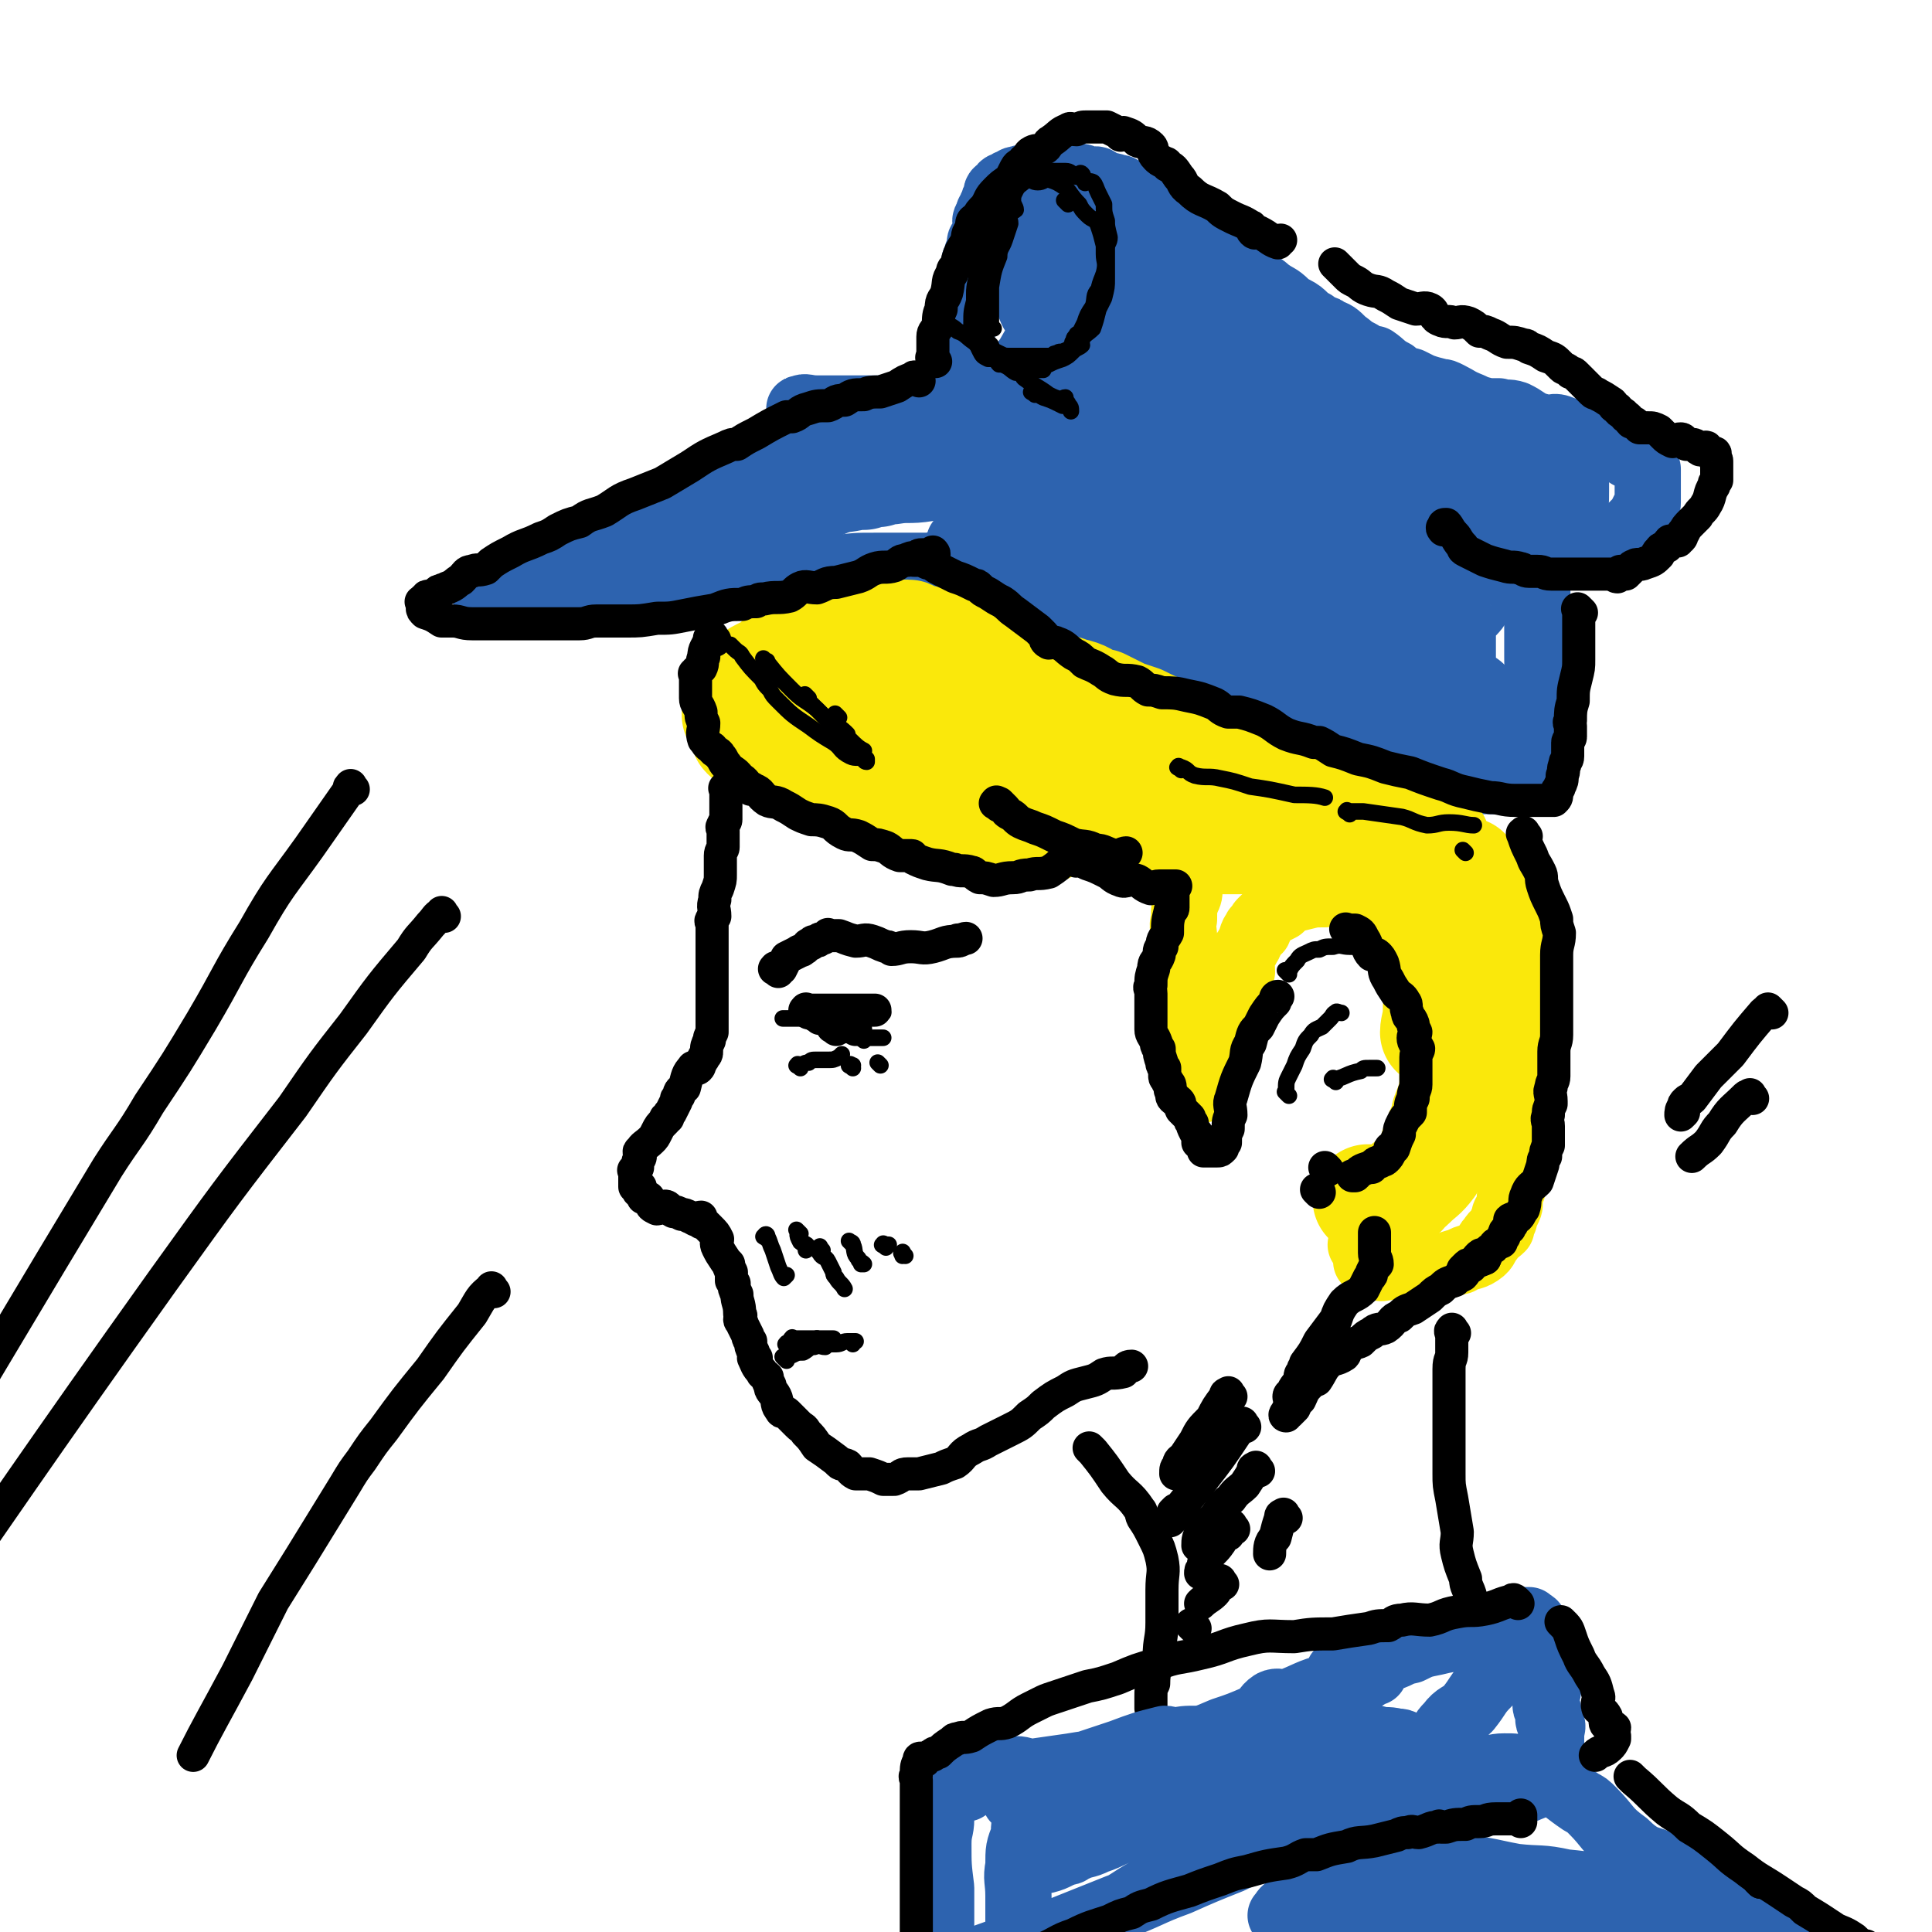
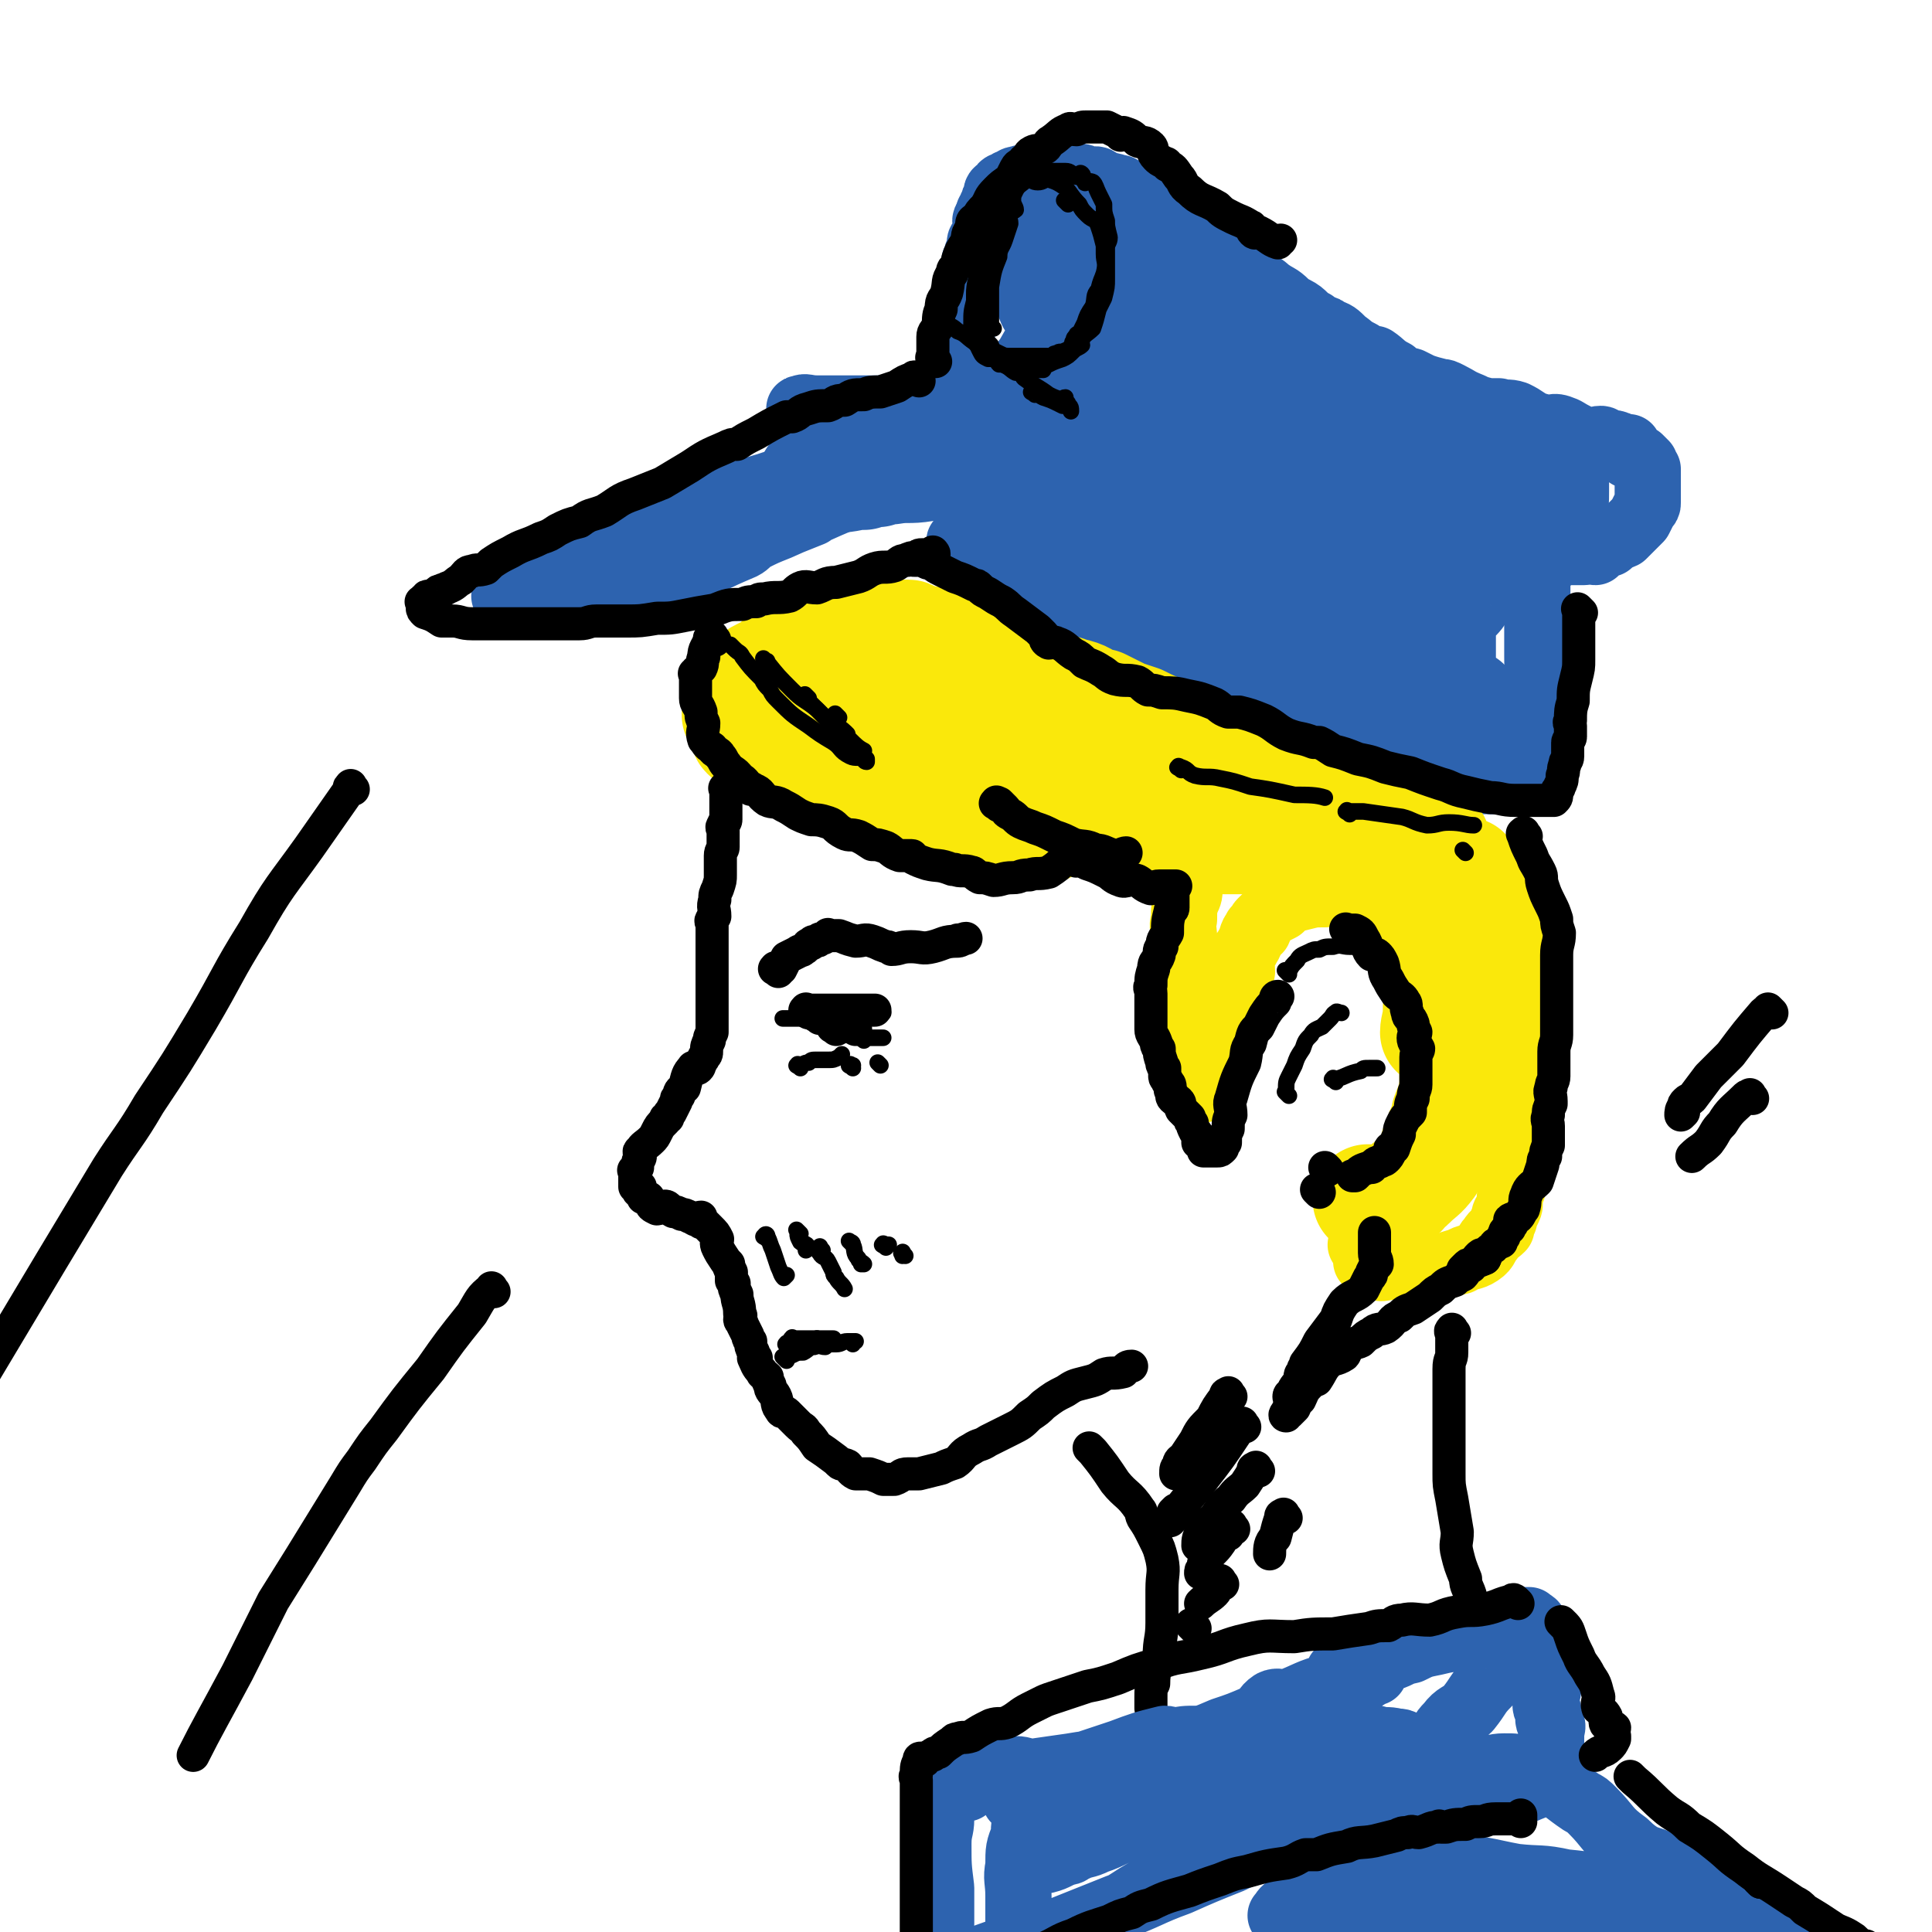
<svg xmlns="http://www.w3.org/2000/svg" viewBox="0 0 700 700" version="1.1">
  <g fill="none" stroke="rgb(45,99,175)" stroke-width="12" stroke-linecap="round" stroke-linejoin="round">
-     <path d="M335,155c-1,-1 -1,-1 -1,-1 -1,-1 0,0 0,0 0,1 0,1 -1,1 -3,0 -3,-1 -5,0 -4,1 -4,2 -8,4 -5,2 -5,1 -10,3 -8,2 -8,2 -14,5 -8,2 -8,2 -14,5 -8,2 -8,2 -15,6 -8,2 -8,2 -14,6 -7,2 -7,2 -13,6 -5,2 -5,2 -10,4 -5,3 -5,4 -11,7 -4,1 -4,1 -8,3 -3,1 -2,2 -5,3 -3,2 -3,2 -6,4 -2,0 -2,0 -4,2 -2,0 -2,0 -3,2 -1,0 -1,1 -1,2 -1,0 -1,-1 -1,-1 -1,0 -2,0 -1,0 2,0 3,0 6,0 3,0 3,0 6,0 4,0 4,0 8,-1 9,-3 9,-4 18,-7 6,-2 6,-2 12,-3 6,-2 6,-2 12,-3 5,-1 6,-1 11,-2 5,-2 5,-2 10,-3 4,-2 4,-2 9,-3 3,-2 3,-2 7,-3 3,-2 3,-3 6,-4 2,-1 2,0 4,0 2,0 2,0 3,-1 1,0 0,-1 1,-1 0,-1 0,0 0,0 " />
-   </g>
+     </g>
  <g fill="none" stroke="rgb(45,99,175)" stroke-width="24" stroke-linecap="round" stroke-linejoin="round">
    <path d="M305,170c-1,-1 -1,-1 -1,-1 -1,-1 -1,0 -1,0 -9,3 -10,2 -19,5 -3,1 -3,1 -6,2 -17,5 -17,5 -33,11 -13,4 -13,4 -24,10 -9,4 -9,5 -18,10 -3,1 -3,1 -5,2 -2,0 -2,0 -3,1 -3,2 -4,2 -7,4 -1,0 -1,1 -2,2 -2,0 -4,0 -3,0 1,1 4,1 8,1 4,0 4,0 8,0 5,0 5,0 10,0 5,0 5,-1 10,-1 5,-1 5,-1 10,-2 5,-2 5,-2 10,-3 5,-2 5,-1 10,-3 3,-2 2,-3 5,-4 2,-1 2,-1 5,-2 5,-3 5,-3 10,-5 2,-2 2,-2 5,-3 4,-3 5,-2 10,-4 5,-2 5,-2 10,-4 2,-2 2,-3 5,-4 1,-2 2,-1 4,-2 5,-2 4,-3 9,-5 4,-2 5,-1 9,-2 3,-2 3,-2 7,-3 2,-2 2,-2 5,-2 0,-1 1,-1 2,-1 0,0 0,-1 1,-1 1,0 1,0 2,0 0,0 0,0 1,0 0,0 0,0 0,0 -1,0 -1,0 -2,0 -4,2 -4,2 -8,4 -7,3 -7,3 -14,7 -8,3 -8,3 -15,6 -9,4 -9,4 -18,8 -5,2 -5,2 -9,4 -2,1 -2,2 -4,3 -7,3 -7,3 -13,6 -4,1 -4,0 -7,2 -1,0 -2,0 -2,1 0,0 1,-1 2,-1 1,-1 0,-1 2,-1 3,-3 3,-3 7,-5 3,-2 3,-1 7,-3 4,-2 4,-2 8,-4 4,-2 4,-1 8,-3 2,-2 2,-2 4,-4 1,-1 1,-2 1,-2 " />
-     <path d="M286,166c-1,-1 -1,-1 -1,-1 -1,-1 0,0 0,0 -2,1 -2,1 -4,2 -5,3 -4,4 -9,7 -10,5 -10,4 -20,8 -6,3 -6,4 -13,7 -5,2 -5,2 -11,4 -5,1 -5,1 -10,3 -7,2 -7,2 -13,5 -5,2 -5,3 -10,6 -5,2 -6,1 -10,3 -2,1 -1,1 -2,2 -1,0 -2,0 -2,0 -2,1 -2,1 -3,3 -1,0 -3,0 -2,1 0,0 2,-1 4,-1 3,0 4,0 7,0 5,0 5,0 10,0 5,0 5,0 10,0 6,0 6,-1 13,-1 6,-1 6,-1 11,-1 7,0 7,0 14,-1 7,0 7,0 13,-1 7,-1 7,-2 15,-2 7,-1 7,-1 15,-1 8,-1 7,-2 15,-2 7,-1 7,-1 14,-1 5,0 5,0 11,0 3,0 3,0 6,0 1,0 1,0 3,0 2,0 2,-1 5,-1 1,0 1,0 3,0 1,0 1,0 3,0 0,0 0,0 1,0 0,0 0,0 1,0 0,0 0,0 1,0 0,0 0,0 1,0 " />
    <path d="M291,149c-1,-1 -2,-1 -1,-1 2,-1 2,0 6,0 3,0 3,0 6,0 1,0 1,0 3,0 3,0 3,0 6,0 4,0 4,0 9,0 3,0 3,1 7,2 3,0 3,0 6,1 1,0 1,0 3,1 0,0 0,-1 1,-1 1,0 1,0 2,0 0,0 0,0 0,0 -1,1 -1,1 -1,3 0,0 0,0 0,1 0,0 0,0 0,1 0,0 0,0 0,0 0,1 0,1 1,1 1,0 1,0 1,0 1,0 1,1 2,2 0,0 0,0 0,1 1,0 1,-1 2,-1 0,0 0,0 0,0 1,0 0,0 0,-1 0,-2 0,-2 0,-4 0,-2 1,-2 2,-4 0,-2 -1,-2 -1,-4 0,-4 1,-4 2,-7 0,-3 -1,-4 -1,-6 0,-4 0,-4 1,-6 0,-3 0,-3 1,-5 0,-2 1,-2 1,-4 1,-4 0,-4 1,-7 0,-2 1,-2 2,-4 0,-2 0,-2 0,-4 1,-3 1,-3 2,-5 0,0 -1,0 -1,0 0,-2 0,-2 0,-3 0,-1 1,-1 1,-1 0,-1 0,-1 0,-1 0,-1 0,-1 0,-1 1,-1 1,0 2,-1 0,-1 -1,-2 -1,-3 0,-1 1,-1 1,-2 1,-1 1,-1 2,-2 0,-2 -1,-3 -1,-4 0,-1 1,0 2,0 0,-1 -1,-1 -1,-1 0,-2 0,-2 1,-3 0,-2 1,-1 1,-2 0,-1 0,-1 0,-1 0,-1 1,0 2,-1 0,-1 -1,-1 -1,-2 0,-1 1,-1 1,-1 1,0 1,0 1,0 1,0 0,-1 0,-1 0,-1 1,-1 2,-1 0,-1 1,-1 2,-1 1,-1 0,-1 2,-1 1,-1 1,0 2,0 1,0 1,-1 1,-1 1,0 1,0 3,0 1,0 1,0 3,0 0,0 0,0 1,0 2,0 2,0 3,0 3,0 3,0 5,0 2,0 2,0 4,0 2,0 2,1 4,2 1,0 1,-1 2,-1 1,0 1,1 2,2 3,0 3,0 6,1 1,0 1,0 3,2 2,1 2,1 4,2 2,1 2,1 4,2 2,0 2,1 4,2 2,1 2,0 4,2 2,1 1,1 3,3 2,1 2,2 4,3 2,1 2,0 4,2 2,1 2,1 4,3 1,1 1,1 2,2 1,0 1,0 2,0 2,2 2,2 4,4 2,2 2,2 4,4 2,2 2,2 5,4 2,1 2,1 3,2 4,3 4,2 7,5 0,1 0,1 1,2 1,1 1,0 2,0 4,2 3,3 7,5 1,1 1,1 3,2 1,0 1,0 2,1 3,1 3,1 6,4 3,2 2,2 6,4 1,1 1,1 3,2 0,0 1,0 2,0 3,2 3,3 7,5 2,2 2,2 6,3 2,1 2,1 4,2 3,1 3,1 7,2 1,0 1,0 3,1 4,2 3,2 8,4 2,1 2,1 6,2 2,0 2,0 4,0 3,1 3,0 6,1 2,1 2,1 5,3 2,1 2,1 6,2 2,1 2,-1 5,0 3,1 2,1 6,3 2,1 2,1 6,2 1,0 1,-1 3,-1 1,0 1,1 2,1 2,1 2,0 4,1 1,0 0,1 2,1 0,0 0,0 1,0 0,0 0,0 1,0 0,1 -1,2 0,3 1,0 1,0 3,1 0,0 0,0 1,0 1,1 1,1 2,2 0,0 -1,0 -1,0 0,1 1,1 2,2 0,0 0,0 0,0 0,1 0,1 0,3 0,0 0,0 0,1 0,1 0,1 0,2 0,0 0,0 0,1 0,0 0,0 0,1 0,0 0,0 0,1 0,1 0,1 0,3 0,1 0,1 -1,2 -1,2 -1,2 -2,4 -1,1 -1,1 -2,2 -2,2 -2,2 -4,4 -2,1 -2,0 -3,1 -1,0 -1,1 -2,2 -2,0 -2,0 -3,1 0,0 0,0 0,0 -1,0 -1,0 -1,0 -1,0 0,1 -1,2 -1,0 -1,-1 -2,-1 -1,0 -1,1 -2,1 -2,0 -2,0 -3,0 -2,0 -2,0 -3,0 -1,0 -1,0 -2,0 -2,0 -2,0 -4,0 -2,0 -2,0 -4,0 -1,0 -1,0 -2,0 -2,0 -2,0 -3,0 -1,0 -1,0 -1,0 -1,0 -1,0 -1,0 -1,0 -1,0 -1,0 -1,0 -1,0 -1,0 0,0 0,0 -1,0 " />
    <path d="M558,206c-1,-1 -1,-1 -1,-1 -1,-1 0,0 0,0 0,0 0,1 0,1 0,2 0,2 0,3 0,3 0,3 0,7 0,1 0,1 0,3 0,1 0,1 0,2 0,0 0,0 0,1 0,1 0,1 0,3 0,1 0,1 0,2 0,2 0,2 0,4 0,3 0,3 0,7 0,3 0,3 1,6 1,3 1,3 2,6 0,2 0,1 1,3 0,1 -1,1 -1,3 0,1 1,1 2,3 0,0 -1,0 -1,1 0,0 0,1 0,2 0,0 0,0 0,1 0,0 0,0 0,0 0,2 0,2 0,4 0,1 0,1 0,2 0,0 0,0 0,1 0,1 0,1 0,2 0,0 0,0 0,1 0,0 0,0 0,1 0,0 -1,0 -1,1 0,0 0,1 0,2 0,0 -1,-1 -1,-1 -1,0 0,1 0,2 0,0 -1,0 -1,0 0,1 0,1 0,1 0,1 0,1 -1,2 -1,0 -1,-1 -2,-1 -2,0 -1,1 -2,1 -2,1 -2,0 -3,1 -2,0 -1,1 -2,1 -2,0 -2,0 -3,0 -3,0 -3,0 -5,0 -1,0 -1,0 -2,0 -1,0 -1,0 -2,0 -3,-1 -2,-2 -5,-2 -3,-1 -4,0 -6,-1 -3,-1 -3,-2 -5,-3 -2,-1 -2,-1 -4,-2 -3,-1 -3,-1 -6,-2 -2,-2 -3,-1 -5,-2 -3,-2 -2,-2 -5,-3 -3,-2 -3,-1 -6,-2 -5,-2 -5,-3 -9,-5 -3,-1 -3,-1 -6,-1 -3,-1 -3,-1 -6,-2 -4,-2 -5,-1 -8,-3 -3,-2 -3,-3 -5,-4 -2,-1 -2,0 -3,0 -2,0 -2,1 -3,0 -3,-1 -2,-2 -4,-3 -2,-2 -3,0 -5,-1 -3,-2 -2,-3 -5,-4 -3,-1 -3,0 -6,0 -3,-1 -2,-2 -5,-2 -3,-2 -3,-1 -6,-2 -3,-1 -3,-3 -5,-3 -2,0 -2,1 -3,1 -4,-1 -4,-2 -7,-3 -5,-3 -5,-3 -9,-5 -2,-1 -2,0 -4,0 -2,-1 -1,-2 -3,-3 -4,-1 -4,-1 -7,-3 -4,-2 -4,-2 -7,-4 -4,-2 -4,-2 -8,-4 -2,-2 -2,-3 -4,-4 -3,-2 -3,-2 -5,-3 -2,-1 -2,-1 -4,-3 -1,-1 -2,0 -3,-1 -2,-2 -2,-2 -3,-3 0,-1 0,-1 0,-1 -1,-1 -1,-2 -1,-2 -1,-1 -2,-1 -2,-1 -1,-1 0,-1 0,-1 0,-1 1,0 1,0 " />
  </g>
  <g fill="none" stroke="rgb(45,99,175)" stroke-width="40" stroke-linecap="round" stroke-linejoin="round">
    <path d="M386,158c-1,-1 -2,-1 -1,-1 0,-1 0,-1 1,-1 1,0 2,0 3,0 4,0 4,0 7,-1 4,-1 4,-2 9,-2 2,-1 2,-1 5,-1 1,0 2,-1 3,-1 0,0 0,0 -1,0 0,0 0,0 0,0 -1,0 -1,0 -1,0 -3,0 -3,0 -6,0 -3,0 -4,1 -6,0 -2,0 -3,-1 -4,-2 -3,-3 -3,-3 -5,-6 -1,-3 -1,-3 -1,-5 -1,-4 -1,-5 -1,-9 -1,-3 -1,-3 -1,-5 0,-3 0,-3 0,-5 0,-3 -1,-3 -1,-4 -1,-1 0,0 0,0 0,-2 0,-2 0,-3 0,-1 0,-1 0,-2 0,-1 0,-1 0,-1 0,-1 0,-1 0,-1 0,-1 1,0 1,0 3,0 3,0 5,0 4,0 4,0 7,2 4,1 3,1 7,3 4,2 4,1 7,3 6,3 6,4 12,8 3,2 2,2 5,4 2,1 2,0 4,2 2,2 2,3 5,6 2,3 2,3 5,7 2,2 2,2 4,5 1,1 1,1 3,3 1,1 1,1 2,3 0,0 -1,0 -1,1 0,1 0,1 0,1 -1,1 -1,1 -2,2 -3,0 -4,0 -6,-1 -3,-1 -3,-2 -5,-3 -2,-1 -2,1 -4,0 -6,-4 -6,-5 -12,-9 -4,-2 -4,-2 -7,-4 -3,-2 -3,-3 -6,-5 -2,-2 -2,-2 -4,-4 -2,-2 -2,-2 -4,-4 -5,-5 -6,-4 -11,-9 -2,-1 -1,-1 -2,-2 -1,-1 -1,-1 -2,-2 -3,-3 -4,-3 -6,-6 -1,-2 0,-2 -1,-4 0,-1 0,-1 0,-1 -1,-2 -2,-2 -2,-3 -1,-1 -1,-1 -1,-1 -1,-2 0,-2 0,-3 0,0 0,0 0,0 0,-2 0,-2 1,-2 2,-1 2,-1 4,-1 4,0 4,0 8,0 5,0 5,-1 11,0 2,0 2,1 5,2 1,0 1,0 3,0 6,2 6,1 12,4 5,1 5,1 10,4 4,2 3,3 7,6 4,2 4,2 8,5 3,2 3,2 6,4 5,4 5,4 9,9 3,2 3,2 6,5 2,2 2,2 5,4 1,2 1,2 2,4 2,1 2,1 4,2 1,0 2,1 2,1 -1,0 -3,1 -5,0 -4,-2 -3,-3 -7,-5 -5,-3 -5,-3 -9,-6 -4,-4 -4,-4 -8,-8 -5,-4 -5,-4 -10,-9 -4,-3 -3,-3 -7,-6 -3,-3 -2,-4 -5,-5 -3,-2 -3,-2 -6,-3 -4,0 -4,0 -8,1 -4,1 -4,1 -8,3 -4,1 -4,1 -8,4 -4,4 -3,4 -6,8 -3,2 -3,2 -5,5 -2,1 -2,1 -3,2 -2,2 -2,2 -3,4 -2,3 -2,3 -3,6 -1,0 -1,0 -1,1 -2,2 -2,2 -3,4 -2,2 -2,2 -2,6 -1,2 -1,2 -1,4 0,3 0,3 -1,5 0,1 -1,0 -1,1 -2,0 -1,1 -2,2 -2,1 -2,1 -4,2 -3,0 -4,-1 -7,-1 -3,0 -3,1 -5,1 -6,1 -6,1 -12,2 -5,0 -5,0 -9,1 -5,0 -5,1 -9,2 -4,1 -4,0 -7,1 -5,2 -5,2 -9,4 -3,1 -3,1 -6,1 -2,1 -2,0 -4,1 -1,0 0,1 0,2 -1,0 -2,-1 -1,-1 0,0 1,0 2,0 3,0 3,0 6,0 5,0 5,-1 10,-1 2,-1 2,-1 5,-1 2,-1 2,-1 5,-1 6,-1 6,0 12,-1 6,-1 6,-1 12,-2 7,-2 7,-1 15,-2 7,-1 6,-2 14,-2 6,-1 6,-1 14,-1 4,0 4,0 8,0 5,0 5,0 10,0 3,0 3,0 5,0 3,0 3,0 5,0 1,0 1,0 2,0 0,0 0,0 1,0 0,0 0,0 1,0 0,0 -1,1 -1,2 0,0 1,0 1,1 0,0 0,0 0,0 0,2 0,2 0,4 0,2 -1,2 -1,5 0,2 0,2 0,4 0,3 -1,3 0,5 1,3 2,3 4,6 1,1 1,1 3,2 4,2 4,1 8,3 3,0 3,0 6,2 1,0 1,1 3,2 2,1 2,0 4,2 1,0 1,0 2,1 1,1 1,1 3,3 0,0 0,0 1,1 0,0 0,-1 0,-1 0,0 1,1 0,2 -2,0 -3,-1 -5,-1 -7,0 -7,1 -13,0 -9,-1 -9,-1 -17,-2 -8,-2 -8,-2 -16,-3 -8,-2 -8,-3 -15,-5 -5,-1 -5,-1 -10,-2 -4,-1 -4,-1 -7,-3 -2,-1 -2,-2 -2,-2 -1,-1 0,0 1,1 1,1 1,1 2,2 1,0 1,0 2,1 5,3 5,3 11,7 4,3 4,3 10,6 3,1 3,0 6,1 3,1 2,2 5,3 8,4 8,3 17,6 4,1 4,1 8,2 3,1 3,2 7,4 6,2 7,1 14,3 5,1 5,1 10,3 3,1 3,1 6,3 1,0 1,1 2,1 3,1 3,1 6,2 1,0 1,0 2,1 1,1 1,0 3,1 0,0 0,0 1,1 3,0 3,0 7,1 2,1 2,1 5,3 2,0 2,1 4,1 2,0 3,0 5,0 1,0 1,1 2,2 1,0 2,-1 2,-1 0,0 -1,0 -1,0 -1,0 0,-1 0,-1 0,-3 0,-3 0,-5 0,-2 -1,-2 -1,-3 -1,-2 0,-2 -1,-3 -2,-4 -2,-4 -5,-7 -3,-4 -3,-4 -5,-7 -3,-3 -3,-3 -5,-5 -5,-4 -5,-4 -10,-7 -4,-3 -4,-3 -8,-5 -2,-1 -2,-1 -4,-2 -3,-2 -3,-2 -5,-4 -2,-3 -2,-3 -3,-6 -1,-2 0,-2 0,-4 0,-3 0,-3 1,-7 0,-1 0,-1 1,-2 1,-4 1,-4 3,-7 2,-3 3,-3 6,-6 3,-3 3,-4 7,-6 1,-2 2,-2 4,-2 4,0 4,0 8,1 4,0 4,1 8,2 4,1 4,1 8,3 6,3 6,3 13,7 3,1 3,1 7,3 5,2 5,2 10,5 3,1 2,1 4,3 3,2 3,3 5,4 1,0 1,-1 3,-1 0,0 0,1 1,2 0,0 1,-1 2,0 0,0 0,1 1,2 0,0 0,-1 0,-1 0,0 0,-1 0,-1 0,0 -1,0 -1,0 -4,-1 -3,-1 -6,-2 -3,-1 -3,-1 -5,-1 -3,-1 -3,-1 -6,-1 -7,-1 -7,-1 -14,-1 -7,0 -8,0 -14,1 -8,0 -8,1 -15,2 -6,1 -6,1 -11,2 -8,2 -7,2 -14,5 -2,1 -2,1 -4,2 0,0 0,0 -1,1 -1,1 -1,1 -1,2 0,0 1,0 3,1 4,1 4,1 8,2 3,0 3,-1 7,-1 6,0 6,0 12,0 2,0 2,0 4,0 2,0 2,0 3,0 3,0 3,1 7,0 3,-1 3,-1 7,-3 3,-3 3,-3 7,-6 1,-1 1,-1 3,-2 0,-1 0,-1 1,-2 2,-2 1,-2 3,-4 1,-1 1,0 2,-1 1,-1 0,-2 1,-3 1,-1 2,-1 4,-1 3,-2 3,-3 7,-4 1,0 0,1 1,1 1,0 2,0 3,0 5,0 5,-1 9,-1 3,0 3,0 6,0 1,0 2,0 3,1 1,2 1,2 2,5 0,2 0,2 0,4 0,4 0,4 -1,8 -1,2 -1,2 -2,5 -1,0 -1,0 -1,1 -1,1 -1,1 -1,1 -1,2 -1,2 -2,4 -1,1 -2,0 -2,1 -2,1 -2,2 -3,3 -3,2 -3,2 -6,4 -5,2 -5,1 -10,4 -3,1 -3,2 -5,4 -1,1 -1,2 -2,3 -2,1 -3,0 -3,2 -1,0 -1,1 -1,2 -1,3 -2,2 -2,5 -1,2 0,2 0,3 0,1 0,1 0,3 0,2 0,2 0,5 0,0 0,0 0,1 0,1 0,1 0,3 0,0 0,0 0,0 0,0 0,0 0,0 0,3 0,3 0,5 0,3 -1,3 0,6 1,3 1,3 3,6 0,1 0,1 2,2 0,0 1,0 2,0 1,0 2,0 3,0 0,0 -1,0 -1,-1 0,-1 0,-1 0,-2 0,-1 0,-1 0,-1 0,0 0,0 0,0 0,1 0,1 0,3 0,1 0,1 0,3 0,1 0,1 0,2 0,0 0,0 0,1 0,0 0,0 0,0 0,0 0,0 0,0 0,1 0,1 0,2 0,0 0,0 0,1 " />
  </g>
  <g fill="none" stroke="rgb(250,232,11)" stroke-width="24" stroke-linecap="round" stroke-linejoin="round">
    <path d="M341,230c-1,-1 -1,-1 -1,-1 " />
    <path d="M341,230c-1,-1 -1,-1 -1,-1 -1,-1 0,0 0,0 0,0 -1,0 -1,0 -2,0 -2,0 -4,0 -1,0 -1,0 -2,0 -3,0 -3,0 -6,0 -7,0 -7,0 -13,1 -4,1 -3,2 -6,3 -3,0 -3,0 -5,0 -3,0 -3,1 -5,1 -1,0 -1,0 -2,0 -1,0 -1,0 -1,0 -1,0 -2,0 -2,0 -1,0 0,1 0,1 4,4 4,4 9,8 3,2 3,2 6,4 2,2 2,2 5,4 2,1 2,1 4,3 2,1 2,1 4,2 0,1 -1,1 0,2 3,3 4,3 8,6 3,2 3,2 6,4 4,3 4,3 8,7 4,3 4,3 8,7 3,3 3,3 7,6 4,4 4,4 9,8 3,1 3,1 6,2 1,0 1,0 2,1 4,2 4,2 8,4 5,1 5,1 10,3 4,1 4,1 9,3 4,1 4,1 8,1 8,1 8,0 15,1 6,0 6,1 12,1 4,0 4,0 7,0 6,0 6,0 11,0 2,0 2,0 4,0 2,0 2,0 4,0 2,0 2,0 5,0 3,0 3,-1 7,-1 0,-1 0,-1 1,-1 " />
    <path d="M325,242c-1,-1 -2,-2 -1,-1 0,0 1,0 2,1 2,1 2,1 4,2 6,4 6,4 12,8 7,4 8,3 15,7 10,4 10,5 21,9 6,3 6,3 13,5 12,5 12,6 24,9 9,3 10,1 19,3 6,1 6,2 12,2 7,1 8,0 15,0 5,0 7,0 11,0 " />
    <path d="M373,257c-1,-1 -2,-2 -1,-1 0,0 1,1 2,1 3,1 3,1 6,2 7,2 6,2 13,4 8,2 8,2 16,4 7,2 7,2 14,4 7,1 6,2 14,4 6,1 6,1 12,3 7,1 9,2 13,3 " />
    <path d="M412,274c-1,-1 -2,-2 -1,-1 0,0 0,0 1,1 5,3 5,3 10,5 2,1 2,1 4,2 2,1 2,1 4,1 6,3 6,2 12,5 4,2 4,3 9,5 0,0 1,-1 2,0 1,0 1,1 2,2 2,1 2,1 4,2 1,0 1,-1 3,0 0,0 1,2 1,2 -1,-1 -1,-1 -2,-2 0,0 0,0 0,0 -1,1 -1,1 -2,2 -1,0 -1,0 -2,1 -2,0 -2,-1 -3,-1 -1,0 -2,0 -2,0 -2,0 -2,1 -3,2 0,0 0,0 0,1 -3,0 -3,-1 -5,1 -2,1 -1,2 -2,3 -2,1 -3,0 -5,2 -1,0 -1,1 -1,3 -1,1 -1,1 -2,2 -1,2 -1,2 -2,5 -1,1 -1,1 -1,3 0,0 0,0 0,1 0,3 0,3 -1,5 -1,3 -1,3 -1,7 -1,3 0,3 0,7 0,4 0,4 0,8 0,4 0,4 0,7 0,3 0,3 0,5 0,3 0,3 0,5 0,1 0,1 0,3 0,1 0,1 0,2 0,1 0,1 0,2 0,1 0,1 0,2 0,0 0,0 0,0 0,1 0,1 0,1 0,1 0,1 0,2 0,1 0,1 0,2 0,1 0,1 0,2 0,0 1,0 1,0 1,1 0,1 0,3 0,0 0,0 0,0 0,1 0,1 0,1 0,2 0,2 0,3 0,2 0,2 1,3 0,1 1,0 2,1 0,0 -1,0 -1,0 0,1 1,1 2,3 0,0 -1,0 -1,0 0,0 0,0 0,0 1,0 1,0 2,0 1,-1 1,-1 2,-2 2,-4 3,-4 4,-7 2,-5 0,-5 2,-9 2,-9 2,-9 5,-17 1,-4 1,-4 2,-8 0,-3 -1,-3 0,-5 1,-3 1,-2 2,-4 2,-3 1,-4 3,-6 0,-1 0,0 1,0 1,-2 0,-2 1,-3 3,-3 3,-3 7,-5 3,-3 4,-3 8,-4 4,-1 4,-1 8,-1 4,-1 5,-1 9,-1 4,0 4,0 7,-1 2,0 1,-1 3,-1 0,0 1,0 1,0 " />
    <path d="M498,309c-1,-1 -1,-1 -1,-1 -1,-1 0,0 0,0 1,0 1,0 3,0 1,0 1,1 3,1 2,0 2,-1 4,0 2,1 1,2 3,3 1,0 2,-1 4,-1 2,0 1,1 3,2 2,0 2,0 4,0 2,-1 1,-1 3,-1 1,0 1,0 3,0 1,0 1,0 2,0 1,0 1,0 3,0 1,0 1,0 2,0 1,0 1,1 3,2 2,0 2,0 3,2 1,1 1,1 3,3 1,2 1,2 3,4 1,2 2,2 3,4 2,3 1,3 2,7 1,2 0,2 1,6 0,4 0,4 0,8 0,5 0,5 0,9 0,5 0,5 0,11 0,2 0,1 1,3 0,2 0,2 1,3 0,3 -1,3 -1,7 0,2 0,2 0,5 0,2 0,2 0,5 0,2 0,2 0,5 0,4 0,4 0,8 0,4 0,4 -1,9 -1,5 -1,5 -2,11 -1,3 -2,3 -2,7 -1,2 -1,2 -1,5 0,1 0,1 -1,3 -1,1 -1,1 -1,3 -1,1 -1,1 -1,3 -2,2 -2,1 -4,4 -2,2 -1,3 -4,5 -3,2 -4,1 -7,3 -5,1 -4,2 -9,2 -4,1 -4,0 -9,0 -2,0 -2,0 -4,0 -2,0 -2,0 -3,0 -3,0 -3,1 -5,0 -2,-1 -2,-1 -4,-2 0,-1 0,-1 0,-2 0,0 0,0 0,0 0,-2 -1,-2 -1,-3 0,0 0,0 0,-1 0,0 -1,0 -1,0 " />
  </g>
  <g fill="none" stroke="rgb(250,232,11)" stroke-width="40" stroke-linecap="round" stroke-linejoin="round">
    <path d="M497,436c-1,-1 -1,-1 -1,-1 -1,-1 0,0 0,0 0,0 1,0 1,0 2,0 2,0 4,0 2,0 2,0 4,-1 2,-1 1,-1 3,-2 1,-2 2,-2 3,-3 4,-4 4,-3 7,-7 2,-4 1,-5 3,-9 1,-3 1,-3 2,-5 1,-2 1,-2 1,-4 2,-5 2,-5 3,-10 0,-5 0,-5 0,-9 0,-4 0,-4 0,-8 0,-5 0,-5 0,-10 0,-4 1,-3 2,-7 0,-2 -2,-3 -1,-5 1,-6 3,-6 4,-11 1,-3 0,-3 0,-6 0,-2 0,-2 1,-3 0,-2 -1,-2 -1,-4 0,-1 1,-1 2,-2 0,-3 -1,-3 -1,-5 0,-1 0,-1 0,-2 0,-1 0,-2 0,-1 0,0 -1,0 -1,1 -1,2 -1,2 -1,4 -1,3 -2,3 -2,6 -2,3 -1,3 -2,7 -2,7 -2,7 -4,13 -1,4 -1,4 -1,9 -1,3 -1,3 -1,6 0,3 -1,5 -1,7 0,0 1,-2 2,-3 1,-3 2,-2 3,-5 1,-2 0,-2 0,-5 0,-4 1,-4 0,-8 0,-3 -1,-3 -1,-5 -2,-4 -1,-5 -3,-7 -2,-3 -4,-2 -6,-5 -4,-3 -3,-4 -6,-8 -4,-4 -4,-4 -8,-6 -4,-4 -4,-3 -9,-6 -5,-4 -5,-4 -10,-7 -6,-4 -6,-4 -11,-6 -7,-4 -7,-4 -14,-6 -5,-2 -5,-2 -11,-3 -8,-2 -8,-2 -15,-5 -5,-1 -4,-2 -8,-3 -4,-2 -4,-1 -7,-3 -2,-1 -2,-1 -4,-2 -4,-2 -4,-2 -7,-4 -5,-3 -5,-3 -9,-6 -4,-3 -4,-3 -8,-5 -4,-3 -4,-3 -9,-5 -4,-3 -4,-2 -8,-4 -5,-3 -4,-4 -9,-6 -3,-2 -3,-2 -6,-4 -3,-2 -2,-3 -5,-4 -1,-1 -2,0 -3,0 -1,0 -2,-1 -2,-1 -1,0 0,0 0,1 0,0 0,0 0,0 3,-1 3,-1 5,-1 4,1 4,1 8,3 5,1 5,2 10,4 4,2 5,1 10,3 3,1 3,2 6,3 5,3 5,3 10,5 5,2 5,1 11,3 5,1 4,2 10,4 6,2 6,2 12,4 6,2 6,2 11,5 6,3 5,3 11,6 5,2 5,1 10,3 5,2 6,1 11,4 3,1 2,2 5,4 1,0 1,-1 3,-1 6,2 6,2 13,5 5,3 5,3 11,6 3,1 3,1 6,3 4,2 3,2 8,4 1,1 2,0 3,1 3,1 3,1 5,3 1,0 1,1 2,1 2,1 2,0 4,1 1,1 1,2 2,3 0,0 1,-1 0,-1 0,0 0,0 -1,0 -1,0 -1,0 -1,0 -3,-1 -2,-1 -4,-1 -3,-1 -3,-1 -5,-1 -6,-3 -6,-3 -11,-5 -7,-2 -7,-1 -13,-3 -3,-1 -3,-1 -7,-3 -2,-2 -2,-3 -4,-4 -1,0 -2,1 -1,1 1,0 2,0 5,0 5,0 5,0 9,0 3,0 3,1 5,1 2,0 2,0 4,0 1,0 0,1 2,2 2,0 2,-1 4,-1 2,0 2,1 5,1 0,0 0,0 0,0 -1,0 -1,0 -3,0 -2,0 -2,0 -4,0 -8,-1 -8,0 -14,-1 -8,-2 -8,-3 -15,-6 -5,-2 -5,-2 -11,-4 -8,-4 -8,-5 -16,-9 -3,-1 -3,-1 -6,-2 -3,-2 -3,-3 -6,-5 -5,-3 -5,-2 -9,-4 -4,-3 -4,-3 -8,-5 -3,-2 -3,-2 -6,-4 -5,-2 -5,-2 -9,-4 -3,-1 -3,-1 -6,-2 -4,-2 -4,-2 -8,-4 -1,0 -1,0 -2,0 -4,-2 -4,-3 -9,-4 -5,-2 -5,-1 -10,-3 -5,-2 -4,-3 -8,-5 -3,-1 -3,0 -6,0 -4,-1 -4,-1 -6,-2 -2,-1 -2,-1 -4,-2 -4,-1 -4,0 -7,-2 -4,-1 -3,-3 -6,-4 -1,0 -1,1 -2,1 -1,0 -1,-1 -2,-1 -1,-1 -2,-1 -3,-1 -2,0 -2,0 -3,-1 -2,0 -1,-1 -2,-1 -1,0 -1,0 -1,0 -1,0 -2,0 -1,0 2,1 3,1 6,3 5,2 5,2 10,4 3,2 3,3 7,4 4,1 5,0 9,2 2,0 2,1 4,2 1,0 2,-1 3,-1 0,0 -2,0 -2,0 -1,-1 0,-2 -1,-3 -1,-1 -2,0 -3,0 -5,-2 -4,-3 -9,-5 -3,-1 -4,0 -7,0 -2,-1 -2,-1 -4,-1 -1,-1 0,-1 -1,-1 -1,-1 -1,0 -2,0 -1,0 -1,0 -2,0 -1,0 -1,0 -2,-1 -1,0 -1,-1 -2,-1 -1,0 -1,0 -1,0 -1,0 -1,0 -1,0 -2,0 -2,-1 -3,-1 -1,0 -1,0 -2,0 -3,0 -3,-1 -5,-1 -1,0 -1,0 -2,0 -4,1 -4,1 -7,2 -2,0 -2,-1 -3,-1 -1,0 -1,1 -2,1 -4,2 -4,2 -7,3 -3,1 -3,0 -5,1 -2,0 -2,0 -3,0 -1,1 -1,1 -2,2 -1,0 -2,-1 -2,-1 -1,0 -1,0 -2,1 0,0 0,0 0,1 -2,1 -2,2 -4,3 -2,1 -2,1 -4,2 -2,1 -2,1 -3,3 -1,1 0,1 0,2 -1,1 -2,0 -3,1 -1,0 -1,1 -1,2 -1,0 -1,0 -1,1 -1,0 0,0 0,0 0,1 -1,1 -1,3 0,1 0,1 0,2 0,0 0,0 0,1 1,2 1,1 2,3 0,1 0,2 1,3 0,1 0,1 2,2 0,0 0,-1 2,-1 0,0 0,0 0,0 1,0 1,0 1,0 1,0 1,0 1,0 1,0 1,0 1,0 2,0 2,0 4,0 1,0 1,0 2,0 1,0 0,1 1,1 3,2 3,1 7,3 2,1 2,1 5,2 2,1 2,1 5,3 3,2 2,2 6,4 2,1 2,1 4,2 4,2 4,2 8,4 3,1 3,1 6,3 2,1 2,2 5,4 2,1 2,1 4,2 4,2 4,2 8,3 3,1 2,1 6,3 2,1 2,1 6,2 2,0 2,-1 5,-1 4,0 4,0 8,0 2,0 2,0 4,0 4,0 4,0 8,-1 1,-1 0,-2 1,-3 0,0 0,1 0,1 1,-1 1,-2 3,-4 0,0 0,0 1,0 0,-1 -1,-1 -1,-2 -2,-3 -1,-3 -3,-5 -4,-3 -4,-3 -7,-5 -3,-2 -3,-2 -5,-3 -2,-2 -2,-2 -4,-3 -6,-2 -6,-2 -11,-4 -5,-2 -5,-2 -10,-3 -4,-2 -4,-2 -7,-3 -2,0 -2,0 -3,0 -3,-2 -3,-2 -5,-3 -3,-1 -3,-1 -6,-1 -1,0 -1,0 -2,0 -1,0 -1,0 -2,0 -2,0 -2,0 -3,0 -1,0 -1,0 -2,0 0,0 0,0 0,0 -1,2 -1,2 -1,4 0,0 0,1 0,2 0,1 -1,1 0,3 1,3 2,3 4,7 0,0 0,0 1,1 1,2 1,2 4,4 3,2 2,3 6,5 4,2 5,2 10,4 2,1 2,1 5,1 5,0 5,0 10,0 1,0 1,0 3,0 0,0 0,-1 1,-1 2,-1 3,0 5,-1 1,-1 0,-1 0,-2 0,-2 0,-2 0,-3 0,-1 0,-1 0,-2 0,-3 -1,-4 -1,-5 0,0 0,1 1,1 1,0 1,0 3,0 0,0 0,0 0,0 " />
  </g>
  <g fill="none" stroke="rgb(0,0,0)" stroke-width="12" stroke-linecap="round" stroke-linejoin="round">
    <path d="M333,138c-1,-1 -1,-1 -1,-1 -1,-1 -1,0 -1,0 -3,1 -3,1 -6,3 -3,1 -3,1 -6,2 -3,0 -4,0 -6,1 -4,0 -4,0 -7,2 -4,0 -3,1 -6,2 -4,0 -4,0 -7,1 -4,1 -3,2 -6,3 -1,0 -1,0 -2,0 -6,3 -6,3 -11,6 -4,2 -4,2 -7,4 -2,0 -2,0 -4,1 -7,3 -7,3 -13,7 -5,3 -5,3 -10,6 -5,2 -5,2 -10,4 -6,2 -6,3 -11,6 -5,2 -5,1 -9,4 -4,1 -4,1 -8,3 -3,2 -3,2 -6,3 -6,3 -6,2 -11,5 -4,2 -4,2 -7,4 -1,1 -1,1 -2,2 -3,1 -3,0 -5,1 -2,0 -2,1 -4,3 -2,1 -2,2 -5,3 -1,1 -1,0 -2,1 -1,0 -1,0 -2,1 0,0 0,0 0,1 -1,0 -1,0 -1,1 -1,0 -1,-1 -1,-1 -1,0 -1,0 -1,0 -1,0 0,1 0,1 0,1 -1,0 -1,0 -1,0 0,1 0,1 0,0 -1,0 -1,0 -1,0 0,0 0,1 0,0 0,1 0,1 0,1 0,1 1,2 3,1 3,1 6,3 2,0 2,0 4,0 3,0 3,1 7,1 2,0 3,0 6,0 4,0 4,0 8,0 3,0 3,0 6,0 4,0 4,0 9,0 5,0 5,0 10,0 3,0 3,-1 6,-1 5,0 6,0 11,0 5,0 5,0 11,-1 5,0 5,0 10,-1 5,-1 5,-1 11,-2 5,-2 5,-2 10,-2 2,-1 2,-1 5,-1 1,-1 1,-1 3,-1 4,-1 5,0 9,-1 2,-1 2,-2 4,-3 2,-1 3,0 6,0 3,-1 3,-2 7,-2 4,-1 4,-1 8,-2 3,-1 3,-2 6,-3 3,-1 4,0 7,-1 2,-1 2,-2 4,-2 2,-1 2,-1 4,-1 1,-1 1,-1 2,-1 1,0 1,0 1,0 1,0 1,0 1,0 1,0 1,0 1,0 1,0 1,0 1,0 1,0 0,-1 0,-1 " />
    <path d="M339,131c-1,-1 -1,-1 -1,-1 -1,-1 0,0 0,0 0,-1 0,-1 0,-2 0,-2 0,-2 0,-3 0,-2 0,-2 0,-3 0,-2 1,-2 2,-4 0,-3 0,-4 1,-6 0,-4 1,-3 2,-6 1,-4 0,-4 2,-7 0,-2 1,-2 2,-3 0,-1 0,-1 0,-2 1,-3 1,-3 3,-6 1,-3 0,-3 2,-5 0,-3 0,-3 2,-4 1,-2 1,-2 3,-4 2,-3 1,-3 4,-6 2,-2 2,-2 5,-4 1,-2 1,-2 2,-4 1,-2 2,-1 3,-3 2,-1 1,-2 3,-3 2,-1 2,0 4,-1 2,-1 1,-2 3,-3 3,-2 3,-3 6,-4 1,-1 1,0 3,0 2,-1 2,-1 4,-1 1,0 1,0 3,0 1,0 1,0 3,0 0,0 0,0 1,0 2,1 2,1 4,2 0,0 0,0 1,1 0,0 0,-1 1,-1 3,1 3,1 5,3 2,1 3,0 5,2 1,1 0,2 2,4 1,1 1,1 3,2 0,0 1,0 1,1 2,1 2,1 4,4 2,2 1,3 4,5 4,4 5,3 10,6 2,2 2,2 6,4 2,1 3,1 6,3 1,0 0,1 1,2 1,1 1,0 2,0 4,2 4,3 7,4 0,0 0,-1 1,-1 " />
-     <path d="M485,97c-1,-1 -2,-2 -1,-1 0,0 0,0 1,1 1,1 1,1 3,3 1,1 1,1 3,2 2,1 2,2 5,3 3,1 3,0 6,2 2,1 2,1 5,3 3,1 3,1 6,2 2,0 3,-1 5,0 2,1 1,3 4,4 2,1 3,0 5,1 2,0 2,-1 5,0 2,1 2,1 4,3 2,0 2,0 4,1 3,1 3,2 6,3 3,0 3,0 6,1 1,0 1,0 2,1 3,1 3,1 6,3 3,1 3,1 5,3 0,0 0,0 1,1 1,1 1,0 3,2 1,0 1,0 2,1 2,2 2,2 4,4 1,1 1,1 2,2 1,1 1,0 2,1 2,1 2,1 5,3 1,1 0,1 2,2 1,2 2,1 3,3 1,0 1,1 2,2 1,0 1,0 2,1 0,0 0,0 1,1 1,0 1,0 3,0 2,0 2,0 4,1 1,1 1,1 2,2 1,1 1,1 3,2 1,0 1,-1 3,-1 1,0 1,1 2,2 0,0 0,0 1,0 1,0 1,0 1,0 2,0 1,1 3,2 0,0 1,-1 2,-1 1,0 0,1 1,1 1,1 1,1 1,1 1,1 1,0 1,0 1,0 0,1 0,2 0,0 1,0 1,1 0,0 0,0 0,0 0,1 0,1 0,1 0,1 0,1 0,2 0,1 0,1 0,2 0,0 0,0 0,1 0,0 0,0 0,1 -1,1 -1,1 -1,2 -2,3 -1,4 -3,7 -1,2 -2,2 -3,4 -1,1 -1,1 -2,2 -2,2 -2,2 -3,4 -1,0 0,1 -1,2 0,0 -1,0 -1,1 -1,0 -2,0 -3,0 -1,1 0,1 -1,2 -2,1 -2,0 -3,2 -1,0 0,1 0,1 -2,2 -2,2 -5,3 -2,1 -3,0 -4,1 -1,0 -1,1 -1,1 -1,1 -1,1 -2,2 -1,0 -1,-1 -1,-1 -1,0 -1,0 -1,0 -1,1 -1,1 -1,2 -1,0 -1,-1 -2,-1 -1,0 -1,0 -1,0 -1,0 -1,0 -1,0 -3,0 -3,0 -5,0 -4,0 -4,0 -7,0 -2,0 -2,0 -4,0 -2,0 -2,0 -4,0 -3,0 -2,-1 -5,-1 -2,0 -2,0 -3,0 -2,0 -2,-1 -3,-1 -3,-1 -3,0 -6,-1 -4,-1 -4,-1 -7,-2 -4,-2 -4,-2 -6,-3 -2,-1 -2,-1 -2,-2 -2,-2 -2,-3 -3,-4 -2,-2 -2,-3 -3,-4 -1,0 -1,0 -1,1 -1,0 0,1 0,1 " />
    <path d="M573,222c-1,-1 -1,-1 -1,-1 -1,-1 0,0 0,0 0,0 0,1 0,1 0,2 0,2 0,4 0,3 0,3 0,6 0,3 0,3 0,7 0,3 0,3 -1,7 -1,4 -1,4 -1,8 -1,3 -1,4 -1,7 -1,1 0,1 0,2 0,2 0,2 0,4 0,1 -1,1 -1,2 0,0 0,1 0,2 0,1 0,1 0,3 0,2 -1,1 -1,3 -1,2 0,2 -1,4 0,2 0,2 -1,4 0,1 -1,1 -1,2 0,0 0,0 0,1 0,0 0,0 0,0 0,1 0,1 -1,2 -3,0 -3,0 -6,0 -1,0 -1,0 -2,0 -3,0 -3,0 -6,0 -5,0 -5,-1 -9,-1 -5,-1 -5,-1 -9,-2 -5,-1 -5,-2 -9,-3 -6,-2 -6,-2 -11,-4 -5,-1 -5,-1 -9,-2 -5,-2 -5,-2 -10,-3 -5,-2 -5,-2 -9,-3 -3,-2 -3,-2 -5,-3 -1,0 -1,0 -2,0 -5,-2 -5,-1 -10,-3 -4,-2 -4,-3 -8,-5 -5,-2 -5,-2 -9,-3 -2,0 -2,0 -4,0 -3,-1 -3,-2 -5,-3 -5,-2 -5,-2 -10,-3 -4,-1 -5,-1 -9,-1 -3,-1 -3,-1 -5,-1 -2,-1 -2,-2 -4,-3 -4,-1 -4,0 -8,-1 -3,-1 -3,-2 -5,-3 -3,-2 -4,-2 -6,-3 -2,-2 -2,-2 -4,-3 -3,-2 -3,-3 -6,-4 -2,-1 -2,0 -3,0 -2,-1 -1,-2 -2,-3 -1,-1 -1,-1 -2,-2 -4,-3 -4,-3 -8,-6 -3,-2 -2,-2 -5,-4 -2,-1 -2,-1 -5,-3 -2,-1 -2,-1 -3,-2 -1,-1 -1,-1 -2,-1 -4,-2 -4,-2 -7,-3 -4,-2 -4,-2 -6,-3 -2,-1 -2,-2 -4,-2 -2,-1 -2,-1 -5,-1 -1,-1 -2,0 -2,0 " />
    <path d="M259,232c-1,-1 -1,-2 -1,-1 -1,0 -1,0 -1,1 -1,3 -2,3 -2,6 -1,2 0,2 -1,4 -1,1 -2,1 -2,2 -1,0 0,0 0,1 0,0 0,0 0,1 0,3 0,3 0,7 0,2 1,2 2,5 0,2 0,2 1,4 0,3 -1,3 0,6 1,1 1,2 3,3 1,2 2,1 3,3 1,1 1,2 2,3 2,3 3,2 5,5 2,1 2,2 4,4 0,0 0,-1 1,0 3,1 2,2 5,4 2,1 3,0 6,2 2,1 2,1 5,3 2,1 2,1 5,2 2,0 3,0 6,1 3,1 2,2 6,4 2,1 2,0 5,1 2,1 2,1 5,3 2,0 2,0 5,1 2,1 2,2 5,3 2,0 2,0 4,0 1,0 0,0 1,1 2,1 2,1 5,2 4,1 4,0 9,2 0,0 0,0 1,0 2,1 3,0 6,1 1,0 1,1 3,2 2,0 2,0 5,1 3,0 3,-1 7,-1 3,0 2,-1 6,-1 3,-1 3,0 7,-1 3,-2 3,-2 6,-5 1,-1 0,-1 2,-2 0,0 0,0 0,0 " />
    <path d="M362,292c-1,-1 -2,-1 -1,-1 0,-1 0,0 1,0 1,1 1,1 2,2 1,1 0,1 2,2 2,1 2,2 4,3 2,1 3,1 5,2 3,1 3,1 7,3 3,1 3,1 7,3 4,1 4,0 8,2 3,0 3,1 7,2 2,0 3,-1 4,-1 " />
    <path d="M390,312c-1,-1 -2,-1 -1,-1 0,-1 0,0 1,0 2,1 2,1 4,2 3,1 3,1 7,3 2,1 2,2 5,3 2,1 3,-1 6,0 2,1 2,2 5,3 1,0 1,-1 3,-1 1,0 1,0 3,0 1,0 1,0 2,0 0,0 0,0 1,0 0,0 -1,0 -1,1 0,1 0,1 0,1 0,2 0,2 0,4 0,1 0,1 0,2 0,1 -1,0 -1,1 -1,4 -1,4 -1,8 -1,2 -2,2 -2,5 -1,1 -1,1 -1,3 -1,3 -2,2 -2,5 -1,3 -1,3 -1,6 -1,1 0,1 0,3 0,2 0,2 0,4 0,2 0,2 0,4 0,2 0,2 0,5 0,2 1,2 2,5 0,1 0,1 1,2 0,2 0,2 1,5 0,1 0,1 1,2 0,1 0,2 0,3 0,1 1,1 1,2 1,1 1,1 1,3 1,1 0,2 1,3 1,1 1,0 2,1 1,1 0,1 1,3 1,1 1,1 3,3 0,1 0,1 1,2 0,1 0,1 1,3 0,0 0,0 0,0 1,1 1,1 1,3 0,0 0,0 0,1 0,0 1,0 1,0 1,1 1,1 1,1 1,1 0,1 0,2 0,0 0,0 1,0 1,0 1,0 2,0 0,0 0,0 0,0 1,0 1,0 2,0 1,0 1,0 2,-1 0,-1 0,-1 1,-2 0,-3 0,-3 1,-5 0,-3 0,-3 1,-5 0,-3 -1,-4 0,-6 2,-7 2,-7 5,-13 1,-4 0,-4 2,-7 1,-4 1,-4 3,-6 1,-2 1,-2 2,-4 2,-3 2,-3 4,-5 0,-1 0,-2 1,-2 " />
    <path d="M489,338c-1,-1 -1,-1 -1,-1 -1,-1 0,0 0,0 0,0 1,0 1,0 1,0 1,0 2,0 0,0 0,0 0,0 2,1 2,1 3,3 2,3 1,4 3,6 0,0 1,-1 2,0 1,1 1,1 2,3 1,3 0,3 2,6 1,2 1,2 3,5 1,1 2,1 3,3 1,1 0,2 1,4 0,2 1,1 2,4 0,1 0,1 1,3 0,1 -1,1 -1,2 0,2 1,2 2,4 0,1 -1,1 -1,3 0,2 0,2 0,4 0,3 0,3 0,6 0,2 -1,2 -1,5 -1,2 -1,2 -1,5 -2,2 -2,2 -3,4 -1,2 -1,2 -1,4 -1,2 -1,2 -2,5 0,0 -1,0 -1,0 -1,0 0,1 0,1 -1,2 -1,2 -2,3 -1,1 -2,0 -2,1 -2,0 -2,1 -3,2 0,0 -1,0 -1,0 -3,1 -3,1 -5,3 -1,0 -1,0 -1,0 " />
    <path d="M478,432c-1,-1 -1,-1 -1,-1 " />
    <path d="M553,303c-1,-1 -1,-2 -1,-1 -1,0 0,0 0,1 1,3 1,3 3,7 1,3 1,2 3,6 1,2 0,2 1,5 1,3 1,3 3,7 1,2 1,2 2,5 0,2 0,2 1,5 0,4 -1,4 -1,8 0,3 0,3 0,7 0,4 0,4 0,7 0,2 0,2 0,4 0,1 0,1 0,2 0,5 0,5 0,9 0,3 -1,3 -1,6 0,1 0,1 0,3 0,1 0,1 0,2 0,0 0,0 0,1 0,1 0,1 0,3 0,2 -1,2 -1,4 -1,2 0,2 0,5 0,0 0,0 0,1 -1,2 -1,2 -1,4 -1,2 0,2 0,4 0,1 0,1 0,3 0,1 0,1 0,3 0,0 0,0 0,1 -1,2 -1,2 -1,4 -1,1 -1,2 -1,3 -1,3 -1,3 -2,6 -2,2 -3,2 -4,5 -1,2 0,2 -1,5 -1,1 -1,2 -2,3 -1,1 -2,0 -3,1 0,0 1,1 1,1 0,1 -1,1 -1,2 -2,1 -2,1 -2,3 -1,0 -1,1 -1,2 -2,1 -2,0 -3,2 -2,1 -2,2 -3,4 -2,1 -3,1 -5,2 -1,0 -1,0 -2,1 -1,1 -1,1 -1,1 " />
    <path d="M538,456c-1,-1 -1,-1 -1,-1 -1,-1 0,0 0,0 0,0 -1,0 -1,0 -1,1 -1,1 -1,2 -1,1 -2,0 -2,2 -2,1 -2,2 -3,3 -2,1 -2,1 -3,2 -3,1 -3,1 -5,3 -2,1 -2,1 -4,3 -3,2 -3,2 -6,4 -3,1 -3,1 -5,3 -3,1 -2,2 -5,4 -2,1 -3,0 -5,2 -2,1 -2,1 -4,3 -2,1 -2,0 -4,2 -2,1 -1,2 -2,3 -3,2 -4,1 -6,3 -2,2 -2,3 -4,6 -1,0 -1,0 -2,1 -1,1 -1,1 -1,1 -2,2 -2,3 -3,5 0,0 0,-1 0,-1 -1,1 -1,2 -2,4 -1,1 -1,1 -2,2 -1,0 -1,0 -1,0 -1,1 0,1 0,1 0,0 0,0 0,-1 1,-2 1,-2 2,-3 0,-2 -1,-2 -1,-3 0,-1 1,-1 1,-1 1,-3 2,-3 3,-5 0,-2 0,-2 1,-3 0,-2 1,-1 1,-3 3,-4 3,-4 5,-8 3,-4 3,-4 6,-8 1,-3 1,-3 3,-6 3,-3 4,-2 7,-5 1,-2 1,-2 2,-4 1,-1 1,-1 1,-2 1,-2 1,-2 2,-3 0,-2 -1,-2 -1,-4 0,-2 0,-2 0,-4 0,-2 0,-2 0,-3 0,0 0,-1 0,0 0,0 0,0 0,1 " />
    <path d="M481,424c-1,-1 -1,-1 -1,-1 " />
    <path d="M264,287c-1,-1 -1,-1 -1,-1 -1,-1 0,0 0,0 0,0 0,1 0,1 0,1 0,1 0,2 0,1 0,1 0,3 0,0 0,0 0,0 0,3 0,3 0,5 0,1 -1,1 -1,2 -1,1 0,1 0,2 0,3 0,3 0,6 0,1 -1,1 -1,3 0,3 0,3 0,7 0,2 0,2 -1,5 -1,2 -1,2 -1,4 -1,3 0,3 0,6 0,0 -1,0 -1,1 -1,1 0,1 0,1 0,2 0,2 0,4 0,2 0,2 0,4 0,2 0,2 0,3 0,1 0,1 0,2 0,2 0,2 0,4 0,2 0,2 0,3 0,1 0,1 0,2 0,2 0,2 0,5 0,1 0,1 0,3 0,0 0,0 0,1 0,0 0,0 0,1 0,0 0,0 0,1 0,1 0,1 0,2 0,0 0,0 0,0 0,1 0,1 0,1 0,1 0,1 0,1 0,1 0,1 0,3 0,0 0,0 0,0 -1,2 -1,2 -1,3 -1,2 -1,2 -1,4 0,1 0,1 -1,2 0,1 -1,1 -1,2 -1,1 0,1 -1,2 -1,1 -2,-1 -2,0 -2,2 -2,3 -3,7 -1,1 -2,1 -2,3 -1,1 -1,1 -1,2 -1,2 -1,2 -2,4 -1,1 -1,1 -1,2 -1,0 -1,0 -1,1 -2,2 -2,2 -3,4 -1,2 -1,2 -2,3 -2,2 -3,2 -4,4 -1,0 0,1 0,2 0,1 -1,1 -1,3 0,0 0,0 0,1 0,0 -1,0 -1,1 -1,0 0,0 0,0 0,0 0,1 0,1 0,1 0,1 0,1 0,1 0,1 0,1 0,1 0,2 0,3 0,0 1,0 2,0 0,0 -1,1 -1,1 0,1 1,1 2,2 0,0 0,1 0,1 1,0 1,0 2,0 0,0 0,1 1,2 0,1 0,1 2,2 1,0 1,-1 3,-1 1,0 1,1 3,2 1,0 1,0 3,1 1,0 1,0 3,1 1,0 0,0 2,1 0,0 1,-1 2,-1 0,0 0,1 0,2 1,0 1,0 2,1 1,1 1,1 1,1 2,2 2,2 3,4 0,1 -1,1 0,3 1,2 1,2 3,5 0,0 0,0 1,1 0,1 0,1 1,3 0,1 0,1 0,3 0,0 0,0 1,1 0,2 0,2 1,4 0,3 1,3 1,7 1,1 0,1 0,2 0,1 1,1 1,2 1,2 1,2 2,4 0,1 0,1 1,2 0,2 0,2 1,4 0,1 0,1 1,2 0,0 -1,0 -1,0 1,2 1,3 3,5 0,1 1,1 2,2 0,1 0,1 1,3 0,2 1,2 2,4 1,2 0,3 2,5 0,1 1,0 2,1 2,2 2,2 4,4 2,2 2,1 3,3 2,2 2,2 4,5 3,2 3,2 7,5 0,0 0,0 1,1 0,0 0,0 0,0 1,1 1,0 3,1 1,1 1,2 3,3 1,0 1,0 3,0 0,0 0,0 1,0 0,0 0,0 1,0 3,1 3,1 5,2 2,0 2,0 4,0 3,-1 2,-2 5,-2 2,0 2,0 4,0 4,-1 4,-1 8,-2 2,-1 2,-1 5,-2 3,-2 2,-3 6,-5 3,-2 3,-1 6,-3 4,-2 4,-2 8,-4 4,-2 4,-2 7,-5 3,-2 3,-2 5,-4 4,-3 4,-3 8,-5 3,-2 3,-2 7,-3 4,-1 4,-1 7,-3 3,-1 3,0 7,-1 1,-1 1,-2 3,-2 " />
    <path d="M396,526c-1,-1 -2,-2 -1,-1 0,0 0,0 1,1 4,5 4,5 8,11 4,5 5,4 9,10 1,1 0,1 1,3 2,3 2,3 4,7 2,4 2,4 3,8 1,5 0,5 0,11 0,6 0,6 0,12 0,6 -1,6 -1,12 -1,5 -2,5 -2,10 -1,2 -1,2 -1,5 0,2 0,3 0,4 " />
    <path d="M527,483c-1,-1 -1,-2 -1,-1 -1,0 0,1 0,2 0,3 0,3 0,6 0,3 -1,2 -1,6 0,4 0,5 0,10 0,4 0,4 0,9 0,5 0,5 0,10 0,4 0,4 0,9 0,4 0,4 1,9 1,6 1,6 2,12 0,4 -1,4 0,8 1,4 1,4 3,9 0,3 1,3 2,7 1,3 0,3 2,7 0,1 0,2 1,2 " />
    <path d="M446,506c-1,-1 -1,-2 -1,-1 -1,0 -1,0 -1,1 -3,4 -3,4 -5,8 -4,4 -4,4 -6,8 -2,3 -2,3 -4,6 -1,1 -2,1 -2,3 -1,1 -1,1 -1,3 " />
    <path d="M451,517c-1,-1 -1,-2 -1,-1 -1,0 -1,1 -2,3 -6,9 -6,9 -13,18 -4,5 -4,5 -8,10 0,0 -1,0 -1,0 -1,1 -1,1 -1,1 -1,2 -1,3 -1,3 -1,0 0,-1 1,-1 " />
    <path d="M456,533c-1,-1 -1,-2 -1,-1 -1,0 -1,0 -1,1 -1,2 -1,2 -3,5 -2,2 -3,2 -5,5 -4,3 -3,3 -6,7 -2,2 -3,2 -4,4 -2,3 -2,4 -2,6 " />
    <path d="M447,554c-1,-1 -1,-2 -1,-1 -1,0 -1,0 -1,1 0,1 0,1 0,2 -1,0 -2,0 -3,1 -1,0 1,1 0,2 -2,3 -3,3 -5,6 -1,1 -1,1 -1,3 -1,1 -1,1 -1,2 " />
    <path d="M433,590c-1,-1 -1,-1 -1,-1 -1,-1 0,0 0,0 " />
    <path d="M443,574c-1,-1 -1,-2 -1,-1 -1,0 -1,0 -1,1 -1,2 0,2 -1,3 -2,2 -3,2 -5,4 " />
    <path d="M282,352c-1,-1 -2,-1 -1,-1 0,-1 0,0 1,0 1,0 1,0 1,0 1,-2 1,-2 2,-4 2,-1 2,-1 4,-2 1,-1 1,0 2,-1 2,-1 1,-2 3,-2 0,-1 1,-1 2,-1 1,0 0,-1 2,-1 0,0 0,0 0,0 1,0 1,-1 2,-1 0,-1 0,0 0,0 1,0 1,0 1,0 1,0 2,0 3,0 3,1 2,1 6,2 3,0 3,-1 6,0 3,1 2,1 5,2 1,0 1,0 2,1 3,0 3,-1 7,-1 4,0 4,1 8,0 4,-1 4,-2 9,-2 0,-1 0,0 0,0 1,0 2,-1 3,-1 " />
    <path d="M293,367c-1,-1 -2,-1 -1,-1 0,-1 0,0 1,0 3,0 3,0 6,0 2,0 2,0 4,0 3,0 3,0 5,0 1,0 1,0 3,0 1,0 1,0 3,0 1,0 1,0 2,0 0,0 0,0 1,0 " />
    <path d="M297,369c-1,-1 -2,-1 -1,-1 0,-1 0,0 1,0 1,0 1,0 2,0 2,0 2,0 4,0 2,0 2,0 4,0 1,0 1,0 2,0 " />
    <path d="M303,373c-1,-1 -2,-1 -1,-1 0,-1 0,0 1,0 1,0 1,0 3,0 1,0 1,0 2,0 0,0 0,0 1,0 " />
    <path d="M310,373c-1,-1 -1,-1 -1,-1 " />
  </g>
  <g fill="none" stroke="rgb(0,0,0)" stroke-width="6" stroke-linecap="round" stroke-linejoin="round">
    <path d="M278,449c-1,-1 -2,-1 -1,-1 0,-1 1,-1 1,0 1,2 1,3 2,5 1,3 1,3 2,6 1,2 1,3 2,4 0,0 0,-1 1,-1 0,0 -1,1 -1,1 " />
    <path d="M290,447c-1,-1 -1,-1 -1,-1 -1,-1 0,0 0,0 0,0 0,1 0,1 0,1 0,1 1,3 1,1 2,0 3,2 0,0 -1,0 -1,1 " />
    <path d="M298,453c-1,-1 -1,-2 -1,-1 -1,0 -1,1 0,2 1,2 2,1 3,3 1,2 1,2 2,4 0,1 0,1 1,2 1,2 2,2 3,4 " />
    <path d="M309,451c-1,-1 -2,-2 -1,-1 0,0 1,0 1,1 1,2 0,3 2,5 0,1 1,1 2,2 0,0 -1,0 -1,0 " />
    <path d="M321,452c-1,-1 -2,-1 -1,-1 0,-1 0,0 1,0 0,0 1,0 1,0 " />
    <path d="M328,455c-1,-1 -1,-2 -1,-1 -1,0 0,0 0,1 " />
    <path d="M285,493c-1,-1 -1,-1 -1,-1 -1,-1 0,0 0,0 1,0 1,-1 3,-1 2,-1 2,-1 4,-1 2,-1 2,-2 4,-2 3,-1 3,-1 6,-1 0,0 1,0 2,0 2,0 2,-1 4,-1 1,0 1,0 2,0 0,0 0,0 1,0 0,0 -1,0 -1,1 0,0 0,0 0,0 0,-1 0,-1 -1,-1 0,0 -1,0 -1,0 0,0 1,0 1,0 " />
    <path d="M286,488c-1,-1 -2,-1 -1,-1 0,-1 0,0 1,0 4,0 4,0 8,0 1,0 1,0 2,0 1,0 1,1 3,1 " />
    <path d="M288,486c-1,-1 -2,-1 -1,-1 0,-1 0,0 1,0 4,0 4,0 8,0 1,0 1,0 2,0 2,0 2,0 4,0 " />
    <path d="M294,487c-1,-1 -2,-1 -1,-1 0,-1 0,0 1,0 1,0 2,0 3,0 1,0 1,0 2,0 0,0 0,0 1,0 " />
    <path d="M297,486c-1,-1 -1,-1 -1,-1 " />
    <path d="M297,486c-1,-1 -1,-1 -1,-1 " />
    <path d="M294,370c-1,-1 -2,-1 -1,-1 0,-1 0,0 1,0 2,0 2,0 4,0 2,0 2,0 4,0 3,0 3,0 7,-1 2,0 2,-1 4,-1 2,0 2,0 4,0 1,0 2,0 3,0 0,0 -1,0 -1,0 0,0 0,0 0,0 -1,0 -1,0 -2,0 -3,0 -3,0 -5,0 -2,0 -2,0 -5,0 -2,0 -2,0 -4,0 -3,0 -3,0 -5,0 -2,0 -2,1 -4,1 -3,1 -3,1 -5,1 -1,0 -1,0 -2,0 0,0 0,0 0,0 -1,0 -1,0 -2,0 -1,0 -2,0 -1,0 0,0 1,0 2,0 2,0 2,0 4,0 2,0 2,0 4,0 3,0 3,0 6,0 2,0 2,0 4,0 2,0 2,0 4,0 1,0 1,0 2,0 1,0 1,0 2,0 " />
    <path d="M290,387c-1,-1 -2,-1 -1,-1 0,-1 0,0 1,0 1,0 1,-1 3,-1 1,-1 1,-1 3,-1 2,0 2,0 4,0 2,0 2,0 4,-1 0,0 1,-1 1,-1 " />
    <path d="M313,377c-1,-1 -2,-1 -1,-1 0,-1 0,0 1,0 2,0 3,0 5,0 1,0 1,0 2,0 " />
    <path d="M309,387c-1,-1 -2,-1 -1,-1 0,-1 0,0 1,0 " />
    <path d="M319,386c-1,-1 -1,-1 -1,-1 " />
    <path d="M266,235c-1,-1 -2,-2 -1,-1 0,0 0,0 1,1 2,2 2,1 3,3 3,4 3,4 7,8 1,2 1,2 3,4 1,2 1,2 3,4 5,5 5,5 11,9 4,3 4,3 9,6 3,2 2,3 6,5 2,1 3,0 6,1 0,0 0,0 0,1 -1,0 -1,-1 -1,-1 " />
    <path d="M278,240c-1,-1 -1,-1 -1,-1 -1,-1 0,0 0,0 1,1 1,0 1,1 4,5 4,5 9,10 4,4 4,3 9,7 3,3 3,3 6,7 3,2 3,2 6,4 2,2 3,3 5,4 " />
    <path d="M293,253c-1,-1 -2,-2 -1,-1 0,0 0,1 1,2 3,3 3,3 6,6 1,1 1,1 3,2 3,2 4,3 5,4 " />
    <path d="M304,260c-1,-1 -1,-1 -1,-1 -1,-1 0,0 0,0 " />
    <path d="M343,118c-1,-1 -1,-1 -1,-1 -1,-1 0,0 0,0 2,1 3,1 5,3 3,1 3,2 6,4 2,2 3,2 6,4 3,2 3,3 7,5 2,1 2,1 4,2 1,1 0,1 1,2 4,3 5,3 9,6 2,1 2,1 5,2 0,0 0,-1 1,-1 0,0 0,1 0,1 1,1 1,1 1,2 " />
    <path d="M375,143c-1,-1 -2,-1 -1,-1 0,-1 0,0 1,0 2,1 1,1 3,2 3,1 3,1 7,3 1,0 1,-1 2,0 1,0 1,1 1,2 0,0 0,0 0,0 " />
    <path d="M360,119c-1,-1 -1,-1 -1,-1 -1,-1 0,0 0,0 0,-1 0,-1 0,-2 0,-3 0,-3 0,-6 0,-3 0,-3 0,-6 1,-6 1,-6 3,-11 0,-3 1,-3 2,-6 1,-3 1,-3 2,-6 0,-2 -1,-2 0,-4 0,-1 1,0 2,-1 0,-1 -1,-2 -1,-3 0,-2 0,-2 1,-4 1,-2 2,-2 4,-4 0,-2 0,-2 1,-3 0,-1 1,0 1,-1 0,-2 -1,-2 -1,-3 0,-1 1,0 1,0 2,-1 2,-2 3,-3 0,-1 -1,-2 -1,-1 0,0 -1,0 -1,1 -1,1 -1,2 -1,3 -2,3 -2,3 -4,6 -2,3 -2,3 -4,6 -2,4 -2,4 -4,8 -2,5 -2,5 -4,11 -2,5 -2,5 -4,11 -1,4 -1,4 -1,9 -1,4 -1,4 -1,8 0,2 0,2 0,3 0,2 1,1 2,3 0,2 0,2 1,4 1,2 1,2 3,3 1,0 1,0 2,0 1,0 1,1 2,2 1,0 1,0 1,0 3,1 3,2 5,3 1,0 1,-1 2,-1 0,0 0,0 1,0 0,0 0,0 0,0 2,0 2,0 4,0 1,0 1,0 2,0 0,0 0,0 1,0 " />
    <path d="M364,70c-1,-1 -2,-1 -1,-1 0,-1 0,0 1,0 3,-1 2,-2 5,-3 1,-1 1,-1 2,-1 0,-1 0,0 2,0 1,0 1,1 3,1 2,0 2,-1 4,-1 3,1 3,1 6,3 2,2 2,3 5,6 1,2 1,2 3,4 2,2 3,1 4,4 1,3 1,3 2,7 0,1 0,1 0,3 0,3 1,3 0,7 -1,3 -1,2 -2,6 -2,2 -1,3 -2,6 -2,3 -2,3 -3,6 -1,2 -1,2 -2,4 -1,0 -1,0 -1,1 -1,0 -1,1 -1,2 -1,0 0,0 0,0 -1,2 -1,1 -2,3 -1,0 -1,0 -1,0 -2,1 -2,0 -3,1 -2,0 -1,1 -2,1 -1,0 -1,0 -2,0 -1,0 -1,0 -2,0 -2,0 -2,0 -4,0 -1,0 -1,0 -3,0 -2,0 -2,0 -4,0 -2,0 -2,0 -4,-1 -2,-1 -2,-1 -4,-2 -1,-2 -1,-2 -1,-4 -1,-2 -2,-2 -2,-4 -1,-5 -1,-5 -1,-10 0,-4 0,-4 0,-9 0,-4 0,-4 0,-8 0,-3 0,-3 0,-5 0,-3 0,-3 1,-5 1,-2 1,-2 2,-4 1,-3 1,-3 3,-5 2,-3 2,-2 4,-4 2,-2 2,-2 4,-3 0,-1 0,0 1,0 4,-1 4,-3 8,-3 2,-1 2,0 5,0 2,0 2,0 4,0 2,0 2,1 4,2 1,0 1,-2 2,-1 1,1 0,2 1,3 0,1 1,-1 3,0 1,1 1,2 2,4 1,2 1,2 2,4 0,3 0,3 1,6 0,2 0,2 1,6 0,2 -1,2 -1,4 0,1 0,1 0,3 0,4 0,4 0,8 0,3 0,3 -1,7 -1,2 -1,2 -2,4 -1,4 -1,4 -2,7 -2,2 -3,2 -4,4 -1,1 0,1 0,2 -1,1 -2,1 -3,2 -2,2 -2,2 -4,3 -3,1 -3,1 -5,2 -2,0 -2,0 -4,0 -4,0 -4,0 -7,0 -2,0 -2,-1 -4,-1 -2,-1 -2,0 -3,-1 -2,-2 -2,-2 -3,-5 -2,-2 -2,-2 -3,-5 -2,-3 -2,-3 -2,-5 -1,-3 -1,-3 -1,-6 0,-3 0,-4 1,-6 0,-4 -1,-4 1,-7 1,-4 1,-3 3,-6 1,-3 1,-3 2,-5 2,-3 2,-3 4,-5 0,0 1,0 1,0 " />
    <path d="M387,74c-1,-1 -1,-1 -1,-1 -1,-1 0,0 0,0 " />
  </g>
  <g fill="none" stroke="rgb(45,99,175)" stroke-width="24" stroke-linecap="round" stroke-linejoin="round">
    <path d="M547,596c-1,-1 -1,-2 -1,-1 -1,0 -1,1 -1,2 0,1 1,2 0,3 -3,5 -3,5 -6,10 -4,4 -3,4 -7,9 -3,3 -4,2 -7,6 -3,3 -2,3 -4,7 -2,1 -1,2 -2,3 -1,0 -1,0 -1,-1 0,0 0,0 0,0 -1,0 -2,0 -2,0 -3,-1 -3,-1 -5,-1 -3,-1 -2,-2 -5,-2 -4,-1 -4,0 -7,-1 -5,-1 -5,-2 -9,-2 -6,-2 -6,-1 -12,-1 -7,-1 -7,0 -14,0 -7,0 -7,0 -13,1 -9,1 -9,1 -17,2 -5,0 -5,0 -9,1 -1,0 -1,-1 -3,-1 -8,2 -8,2 -16,5 -6,2 -6,2 -12,4 -6,2 -6,3 -12,6 -4,1 -3,2 -7,4 -2,0 -3,0 -5,1 -1,0 -2,1 -2,2 -1,0 0,-1 1,-1 3,-1 3,-1 7,-1 3,-1 3,-1 6,-1 10,-3 10,-3 21,-7 7,-3 6,-4 14,-6 6,-3 6,-2 12,-4 7,-2 7,-2 14,-5 6,-2 6,-2 13,-5 3,-2 2,-3 5,-5 2,-1 3,0 5,0 8,-3 8,-4 16,-6 4,-2 5,-1 10,-2 3,-1 3,-2 6,-3 0,-1 0,-1 0,-1 0,0 0,0 -1,0 -1,0 -1,0 -3,0 -1,0 -1,0 -2,0 -1,0 -1,1 -2,1 -3,0 -5,0 -5,0 0,0 2,0 4,-1 3,-2 2,-3 6,-4 3,-1 3,1 7,0 5,-1 4,-2 9,-3 4,-2 4,-2 9,-3 8,-2 8,-1 16,-3 3,-1 3,-1 7,-2 2,-1 2,-2 4,-2 1,-1 1,-1 2,-1 1,0 1,0 3,0 0,0 0,0 1,0 0,0 0,0 0,0 1,0 1,0 1,0 1,1 2,1 2,2 1,4 1,4 2,8 0,2 0,2 0,5 1,3 1,3 2,6 0,1 0,1 1,3 0,3 -1,3 -1,7 0,1 1,1 1,2 0,1 0,1 0,2 0,1 0,1 0,1 0,1 1,1 1,1 1,2 0,2 0,4 0,1 0,1 0,2 0,2 0,2 0,4 0,0 0,0 0,1 0,1 0,1 0,2 0,0 0,0 0,1 0,0 0,0 0,0 0,1 0,1 0,2 0,1 0,1 0,2 0,0 0,0 -1,1 -1,0 -1,0 -2,1 -3,2 -2,3 -5,4 -2,1 -2,0 -4,0 -2,0 -2,0 -4,0 -5,0 -5,0 -9,0 -3,0 -4,0 -7,0 -4,0 -4,-1 -8,-1 -7,-1 -7,0 -14,0 -8,0 -8,0 -16,1 -9,0 -9,0 -18,1 -9,0 -9,1 -17,2 -9,1 -9,0 -17,2 -7,1 -6,1 -12,3 -10,3 -10,3 -19,6 -6,2 -6,3 -12,5 -4,2 -4,1 -8,3 -1,0 -1,1 -2,1 -4,1 -4,2 -8,3 -1,0 -1,-1 -1,-1 1,-1 1,-2 4,-3 5,-3 6,-2 12,-4 7,-2 7,-2 15,-4 9,-3 9,-2 19,-5 10,-3 10,-4 21,-8 8,-3 8,-3 17,-7 5,-3 5,-3 11,-5 2,-1 2,-1 5,-2 0,0 0,-1 0,-1 2,-1 2,-1 4,-1 0,0 -1,1 -1,1 -2,-1 -2,-2 -5,-2 -7,-1 -7,-1 -14,0 -8,1 -8,1 -16,3 -8,1 -8,1 -15,3 -10,3 -10,3 -19,5 -5,1 -5,0 -9,1 -3,1 -3,1 -6,2 -2,1 -2,1 -4,1 -1,0 -1,0 -2,0 -1,0 -1,0 -2,0 -2,0 -2,0 -4,0 -2,0 -2,1 -4,2 -1,0 -1,-1 -2,-1 -2,0 -2,0 -3,0 -1,0 -1,0 -2,0 -1,0 -1,0 -1,0 -2,2 -2,2 -2,4 -2,2 -2,2 -2,5 -2,4 -2,4 -2,8 -2,5 -2,5 -2,11 -1,5 0,5 0,11 0,4 0,4 0,9 0,5 0,5 0,10 0,3 0,3 0,6 0,1 0,1 0,2 0,1 0,1 0,2 0,0 0,0 0,0 0,1 0,0 1,0 1,0 1,0 1,0 2,0 3,0 4,-1 1,-1 1,-2 2,-3 2,-1 3,0 5,-2 6,-4 5,-5 11,-9 8,-7 8,-7 16,-12 9,-6 10,-5 19,-11 11,-6 10,-6 21,-11 8,-4 8,-4 17,-6 5,-2 5,-2 11,-4 5,-2 5,-2 10,-3 3,-2 3,-2 7,-2 1,-1 1,-1 3,-1 0,0 1,0 1,0 -2,2 -3,2 -5,4 -5,3 -5,3 -9,6 -5,2 -5,2 -10,4 -3,1 -4,1 -5,1 0,0 1,0 1,0 1,-1 0,-2 2,-2 4,-4 4,-4 10,-6 4,-3 4,-3 10,-5 2,-1 3,-2 6,-2 0,-1 -1,0 0,0 0,0 1,0 1,0 -2,1 -3,1 -6,2 -2,0 -2,1 -4,2 0,0 0,-1 0,-1 2,-1 2,0 4,0 2,0 2,0 4,0 1,0 1,0 2,0 1,0 1,0 1,0 1,-1 3,-1 3,-1 -1,-1 -3,0 -5,0 -7,1 -7,1 -14,3 -9,1 -9,1 -18,2 -10,1 -10,1 -20,3 -7,0 -7,1 -14,2 -4,0 -4,-1 -7,-2 -1,-1 -1,-1 -1,-2 0,-3 1,-3 2,-4 5,-7 5,-7 11,-13 1,-1 1,-1 3,-2 1,-2 2,-2 2,-3 -1,-1 -3,0 -5,0 -3,0 -3,0 -7,0 -1,0 -1,0 -2,0 -7,0 -8,0 -14,0 -8,0 -8,1 -14,2 -6,0 -6,0 -12,1 -7,1 -7,1 -14,2 -3,0 -3,-1 -6,-1 -3,0 -3,0 -6,1 -2,1 -2,2 -5,3 -2,0 -3,0 -5,1 -1,0 -1,1 -2,2 -2,0 -2,0 -3,0 -2,0 -2,0 -2,1 -1,1 -1,1 -1,2 -1,0 -2,-1 -2,0 -1,3 -1,4 -1,8 0,4 -1,4 -1,9 0,8 0,8 1,16 0,6 0,6 0,13 -1,3 -1,3 -1,6 0,1 0,1 0,3 0,2 0,2 0,4 0,1 -1,2 0,3 1,0 1,-1 3,-1 1,0 2,0 4,0 2,0 2,1 4,0 3,-1 3,-1 6,-3 0,0 0,0 0,0 14,-5 14,-5 28,-10 10,-4 10,-4 20,-8 11,-4 11,-5 22,-9 9,-4 9,-4 19,-8 6,-3 6,-3 13,-5 9,-3 9,-2 18,-5 6,-2 5,-4 11,-6 4,-3 5,-2 9,-4 5,-3 5,-4 10,-7 2,-2 3,-2 5,-3 3,-2 3,-3 6,-4 1,0 2,1 3,1 3,0 3,-1 7,-1 0,-1 0,0 0,0 4,0 4,1 9,1 4,0 4,-1 8,-1 4,0 4,0 7,1 5,2 5,2 9,4 6,3 6,4 12,8 2,1 2,1 4,3 6,6 5,7 12,12 5,5 6,4 12,9 4,2 4,2 7,5 2,2 2,2 4,4 4,2 4,2 8,5 4,2 4,2 8,5 2,1 2,1 4,2 2,1 3,0 5,2 1,0 0,2 1,2 0,0 0,-1 1,-1 2,0 3,0 4,1 1,0 0,1 1,2 0,0 0,-1 0,-1 0,0 1,0 1,0 0,-1 0,-1 -1,-2 -1,-2 -1,-2 -2,-4 -4,-4 -3,-5 -7,-7 -5,-4 -5,-3 -10,-5 -6,-3 -5,-4 -11,-6 -5,-3 -6,-2 -11,-3 -4,-2 -4,-2 -8,-3 -2,-1 -4,-3 -4,-2 0,0 2,2 5,4 5,4 5,3 10,7 2,2 1,3 3,4 2,1 3,0 5,1 5,3 5,4 11,8 2,1 2,1 5,2 1,1 2,2 2,2 -3,0 -5,-1 -10,-2 -8,-2 -8,-1 -16,-3 -10,-3 -9,-5 -19,-7 -10,-4 -10,-4 -20,-5 -9,-2 -9,-1 -18,-2 -11,-2 -11,-3 -23,-3 -8,-1 -8,-1 -16,0 -7,0 -7,0 -13,2 -7,1 -7,0 -13,3 -4,1 -3,2 -7,4 -1,1 -1,0 -2,1 -4,2 -4,2 -8,4 -2,1 -2,2 -3,3 0,0 0,0 1,0 5,0 5,0 11,0 6,0 6,0 11,0 3,0 3,0 5,0 10,0 10,0 20,0 9,0 9,0 18,0 7,0 7,1 15,0 5,0 5,-1 9,-2 3,-1 3,-1 6,-2 1,-1 1,-1 1,-2 0,-1 1,-1 0,-1 -3,-3 -3,-3 -6,-4 -7,-2 -7,-2 -13,-3 -7,-1 -7,-1 -14,0 -8,0 -8,0 -14,2 -6,1 -5,1 -10,3 -5,1 -6,0 -10,3 -2,0 -2,1 -2,3 -1,0 -1,0 0,1 4,1 4,1 9,2 10,1 10,1 20,2 12,0 12,1 25,2 9,0 9,-1 19,0 13,1 13,2 27,3 7,0 7,-1 15,0 5,1 5,1 11,3 2,0 2,0 4,1 1,0 1,0 2,0 0,0 0,0 0,0 " />
  </g>
  <g fill="none" stroke="rgb(0,0,0)" stroke-width="12" stroke-linecap="round" stroke-linejoin="round">
    <path d="M550,581c-1,-1 -1,-1 -1,-1 -1,-1 -1,0 -1,0 -5,1 -5,2 -10,3 -5,1 -5,0 -10,1 -6,1 -5,2 -10,3 -5,0 -6,-1 -10,0 -3,0 -3,1 -5,2 -4,0 -4,0 -7,1 -7,1 -7,1 -13,2 -7,0 -8,0 -14,1 -9,0 -9,-1 -17,1 -9,2 -8,3 -17,5 -8,2 -8,1 -16,4 -7,2 -7,2 -14,5 -6,2 -6,2 -11,3 -6,2 -6,2 -12,4 -3,1 -3,1 -5,2 -2,1 -2,1 -4,2 -4,2 -4,3 -8,5 -3,1 -3,0 -6,1 -4,2 -4,2 -7,4 -3,1 -3,0 -5,1 -1,0 -1,0 -2,1 -3,2 -3,2 -5,4 -1,0 -2,0 -2,1 -1,0 -1,0 -2,1 -1,0 0,0 -1,1 -1,0 -1,-1 -1,-1 -1,0 -1,0 -1,1 -1,2 -1,2 -1,5 -1,1 0,1 0,2 0,2 0,3 0,5 0,5 0,5 0,11 0,4 0,4 0,9 0,4 0,4 0,8 0,3 0,3 0,7 0,1 0,1 0,2 0,0 0,0 0,1 0,3 0,3 0,5 0,2 0,2 0,4 0,1 0,1 0,2 0,1 0,1 0,1 0,3 0,3 0,5 0,2 0,2 0,3 0,1 1,1 1,2 0,0 0,0 0,0 0,1 0,1 0,2 0,0 0,0 1,0 3,0 3,0 7,0 0,0 0,0 1,0 4,0 4,0 8,0 4,0 4,1 8,0 4,0 4,-1 7,-2 6,-2 6,-2 13,-4 5,-2 5,-3 11,-5 6,-3 7,-3 13,-5 4,-2 4,-2 8,-3 3,-2 3,-2 7,-3 6,-3 7,-3 14,-5 5,-2 5,-2 11,-4 5,-2 5,-2 10,-3 7,-2 7,-2 14,-3 4,-1 4,-2 7,-3 2,0 2,0 4,0 5,-2 5,-2 11,-3 4,-2 5,-1 10,-2 4,-1 4,-1 8,-2 2,-1 2,-1 4,-1 2,-1 2,0 4,0 4,-1 4,-2 7,-2 1,-1 0,0 1,0 1,0 1,0 2,0 3,-1 3,-1 7,-1 2,-1 2,-1 5,-1 3,0 2,-1 6,-1 2,0 2,0 4,0 2,0 2,0 4,0 0,0 0,0 1,0 0,0 0,0 0,0 0,-1 0,-2 0,-1 0,0 0,1 0,2 " />
    <path d="M567,589c-1,-1 -1,-1 -1,-1 -1,-1 0,0 0,0 2,2 2,2 3,5 1,3 1,3 3,7 1,3 2,3 4,7 2,3 2,3 3,7 1,2 -1,2 0,5 1,1 2,1 3,3 0,1 -1,2 0,3 1,1 2,0 3,1 0,1 -1,2 -1,4 0,0 1,-1 1,-1 0,0 0,1 0,1 -1,2 -1,2 -2,3 -2,2 -3,1 -5,3 0,0 0,0 0,0 " />
    <path d="M592,645c-1,-1 -2,-2 -1,-1 0,0 0,0 1,1 6,5 6,6 12,11 4,3 4,2 8,6 5,3 5,3 10,7 5,4 4,4 10,8 5,4 6,4 12,8 3,2 3,2 6,4 2,1 2,1 4,3 5,3 5,3 11,7 2,1 3,1 6,3 2,1 2,3 4,4 0,0 1,-1 1,-1 " />
    <path d="M638,682c-1,-1 -1,-1 -1,-1 " />
    <path d="M638,682c-1,-1 -1,-1 -1,-1 " />
    <path d="M466,550c-1,-1 -1,-2 -1,-1 -1,0 -1,0 -1,1 -1,3 -1,3 -2,7 -2,2 -2,4 -2,6 " />
    <path d="M128,286c-1,-1 -1,-2 -1,-1 -1,0 0,1 -1,2 -7,10 -7,10 -14,20 -10,14 -11,14 -20,30 -10,16 -9,16 -19,33 -9,15 -9,15 -19,30 -7,12 -8,12 -15,23 -32,53 -43,72 -63,105 " />
-     <path d="M161,332c-1,-1 -1,-2 -1,-1 -2,1 -2,2 -4,4 -4,5 -4,4 -7,9 -11,13 -11,13 -21,27 -11,14 -11,14 -22,30 -24,31 -24,31 -47,63 -45,63 -61,87 -89,127 " />
    <path d="M179,468c-1,-1 -1,-2 -1,-1 -4,3 -4,4 -7,9 -8,10 -8,10 -15,20 -9,11 -9,11 -17,22 -4,5 -4,5 -8,11 -3,4 -3,4 -6,9 -8,13 -8,13 -16,26 -5,8 -5,8 -10,16 -1,2 -1,2 -3,6 -3,6 -3,6 -6,12 -2,4 -2,4 -4,8 -8,15 -11,20 -16,30 " />
    <path d="M642,367c-1,-1 -1,-1 -1,-1 -1,-1 0,0 0,0 -1,1 -1,0 -2,1 -6,7 -6,7 -12,15 -4,4 -4,4 -8,8 -3,4 -3,4 -6,8 -1,1 -1,0 -2,1 -1,1 -1,1 -1,2 -1,1 -1,2 -1,3 0,0 1,-1 1,-1 " />
    <path d="M635,398c-1,-1 -1,-2 -1,-1 -1,0 -1,0 -2,1 -4,4 -5,4 -8,9 -3,3 -2,3 -5,7 -3,3 -3,2 -6,5 " />
  </g>
  <g fill="none" stroke="rgb(0,0,0)" stroke-width="6" stroke-linecap="round" stroke-linejoin="round">
    <path d="M467,397c-1,-1 -1,-1 -1,-1 -1,-1 0,0 0,0 0,0 0,-1 0,-1 0,-3 0,-3 1,-5 1,-2 1,-2 2,-4 1,-3 1,-3 3,-6 1,-3 1,-3 3,-5 1,-2 2,-2 4,-3 2,-2 2,-2 3,-3 1,-1 1,-2 2,-2 0,-1 1,0 2,0 " />
    <path d="M484,392c-1,-1 -2,-1 -1,-1 0,-1 0,0 1,0 4,-1 4,-2 9,-3 1,-1 1,-1 3,-1 1,0 2,0 3,0 " />
    <path d="M467,353c-1,-1 -1,-1 -1,-1 -1,-1 0,0 0,0 0,0 1,0 1,0 1,-2 1,-2 3,-4 1,-2 2,-2 4,-3 2,-1 2,-1 4,-1 2,-1 2,-1 5,-1 3,-1 3,0 6,0 1,0 1,0 3,0 3,0 3,0 6,0 0,0 1,0 1,0 " />
    <path d="M503,350c-1,-1 -1,-1 -1,-1 " />
    <path d="M428,279c-1,-1 -2,-1 -1,-1 0,-1 0,0 1,0 3,1 2,2 5,3 4,1 5,0 9,1 5,1 5,1 11,3 7,1 7,1 16,3 5,0 8,0 11,1 " />
    <path d="M489,295c-1,-1 -2,-1 -1,-1 0,-1 0,0 1,0 2,0 2,0 5,0 7,1 7,1 14,2 4,1 4,2 9,3 4,0 4,-1 8,-1 5,0 6,1 9,1 " />
    <path d="M531,309c-1,-1 -1,-1 -1,-1 " />
  </g>
</svg>